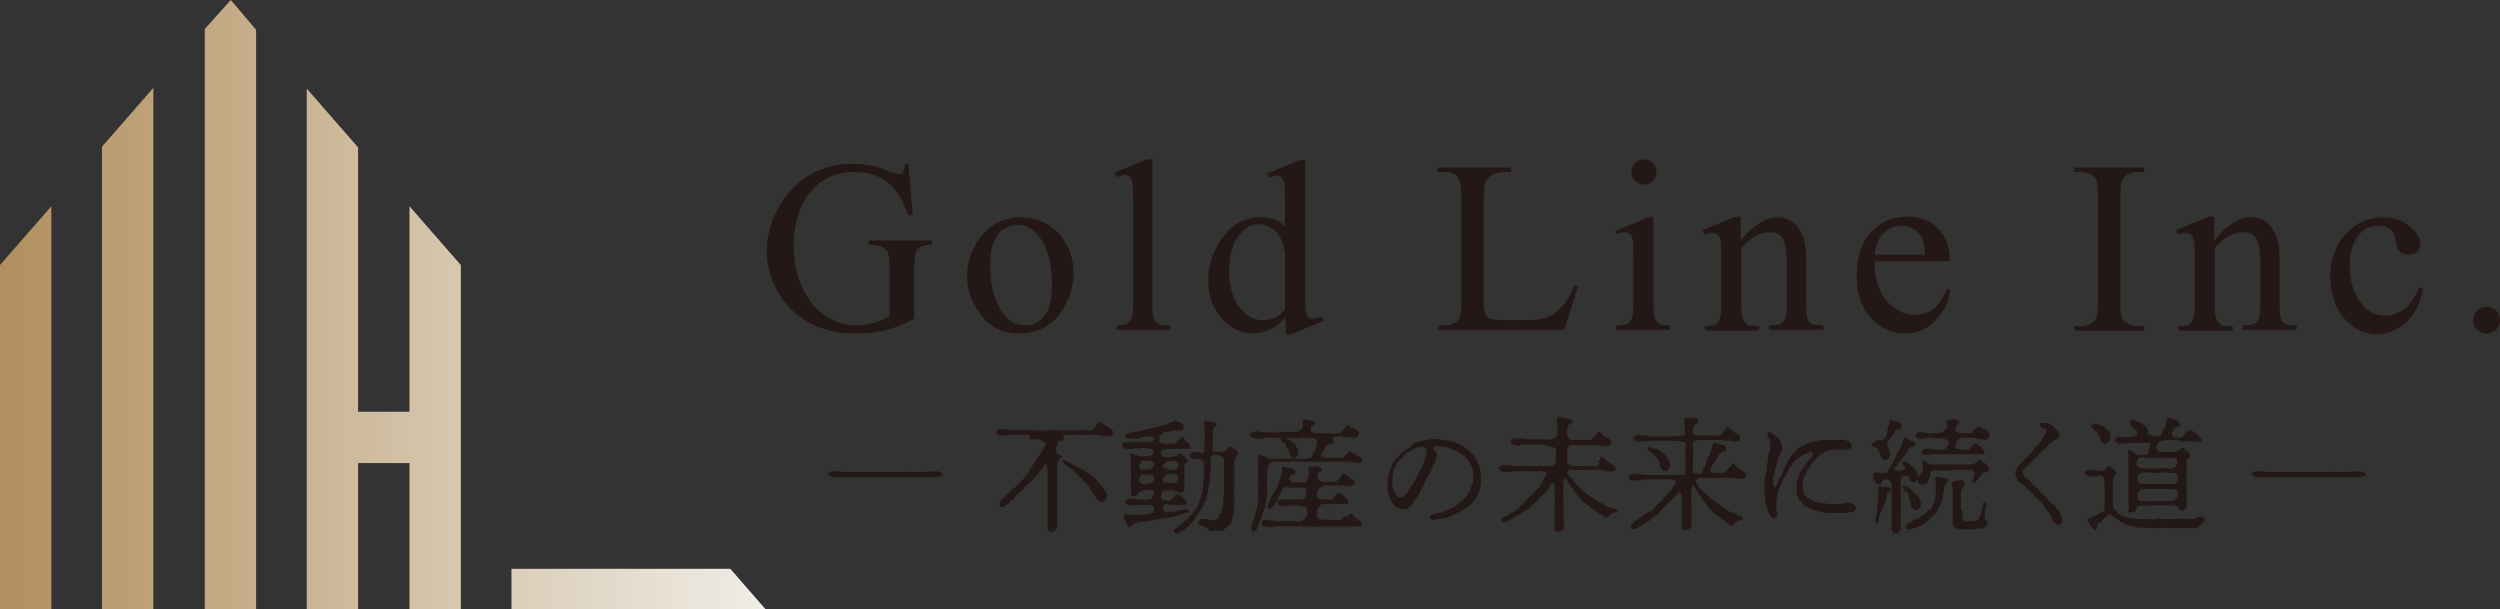
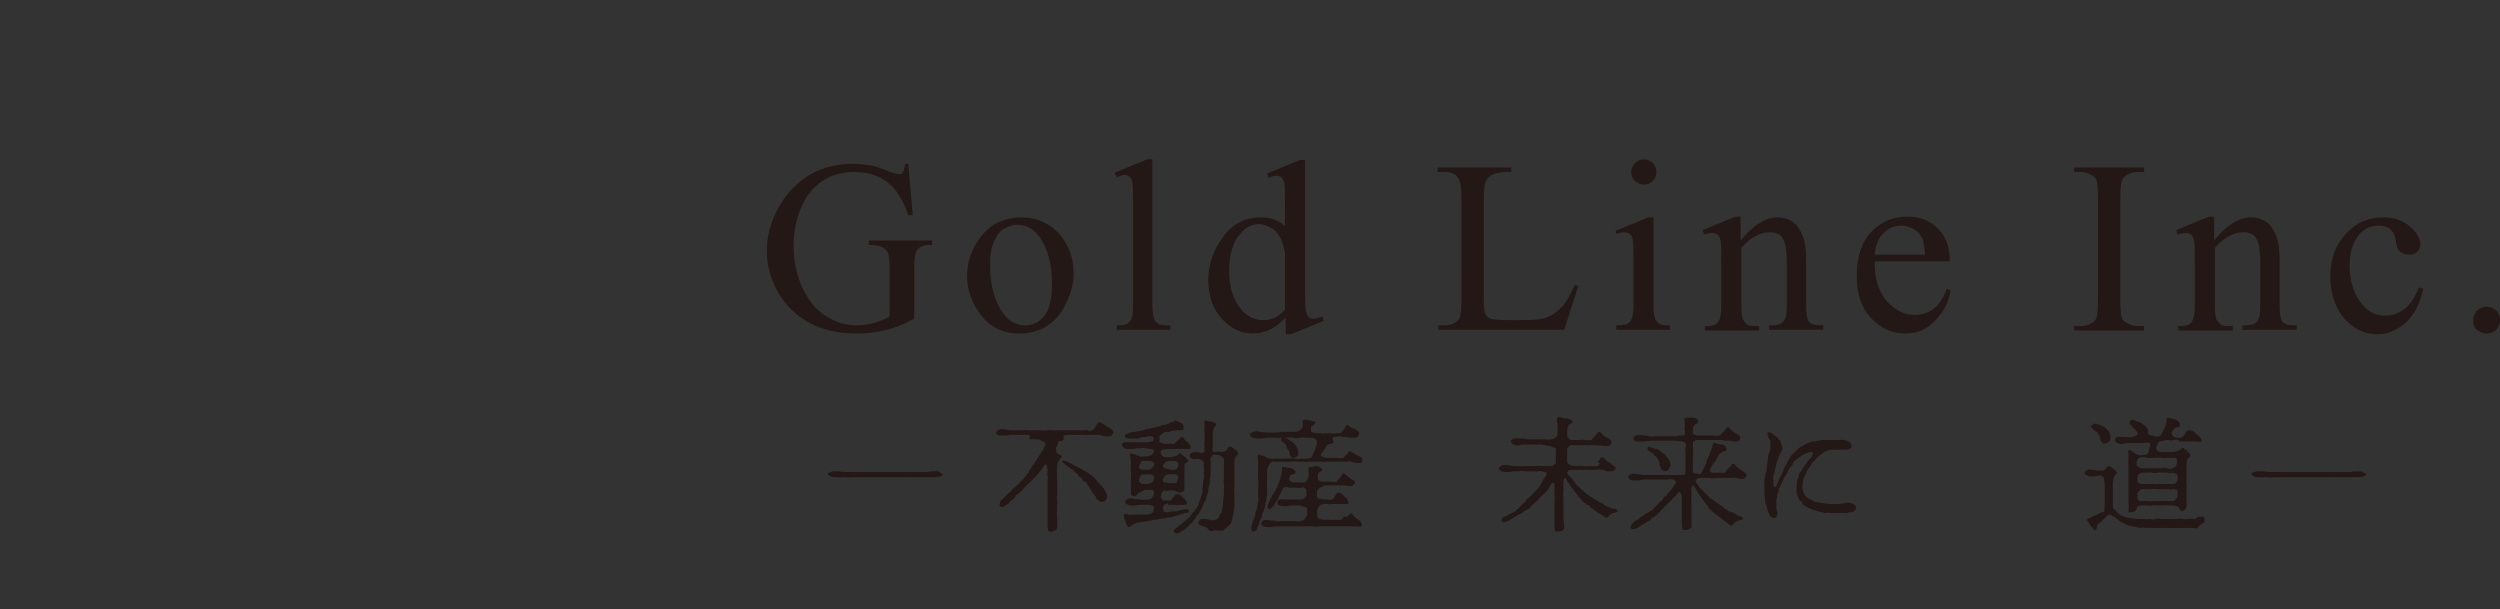
<svg xmlns="http://www.w3.org/2000/svg" version="1.1" id="レイヤー_1" x="0px" y="0px" viewBox="0 0 335.8 81.8" style="enable-background:new 0 0 335.8 81.8;" xml:space="preserve">
  <rect x="0" y="0" width="335.8" height="81.8" fill="#333333" stroke="none" />
  <style type="text/css">
	.st0{fill:url(#SVGID_1_);}
	.st1{fill:#231815;}
</style>
  <g>
    <g>
      <linearGradient id="SVGID_1_" gradientUnits="userSpaceOnUse" x1="0" y1="40.9" x2="102.832" y2="40.9">
        <stop offset="0" style="stop-color:#B18F5E" />
        <stop offset="1" style="stop-color:#F0EDE6" />
      </linearGradient>
-       <path class="st0" d="M102.8,81.8H68.7v-5.4h29.4L102.8,81.8z M55,27.7v27.6h-6.9V19.8l-6.9-7.9v69.9h6.9V62.2H55v19.6h6.9V35.6    L55,27.7z M0,81.8h6.9V27.7L0,35.6V81.8z M13.7,81.8h6.9v-70l-6.9,7.9V81.8z M27.5,3.9v77.9h6.9V4l-3.4-4L27.5,3.9z" />
    </g>
    <g>
      <path class="st1" d="M122,22l0.6,6.9H122c-0.6-1.7-1.3-3-2.2-3.9c-1.3-1.3-3-1.9-5-1.9c-2.8,0-4.9,1.1-6.4,3.3    c-1.2,1.9-1.8,4.1-1.8,6.6c0,2.1,0.4,4,1.2,5.7c0.8,1.7,1.9,3,3.2,3.8s2.6,1.2,4,1.2c0.8,0,1.6-0.1,2.3-0.3    c0.8-0.2,1.5-0.5,2.2-0.9v-6.3c0-1.1-0.1-1.8-0.2-2.2c-0.2-0.3-0.4-0.6-0.8-0.8c-0.3-0.2-1-0.3-1.8-0.3v-0.6h8.5v0.6h-0.4    c-0.8,0-1.4,0.3-1.7,0.8c-0.2,0.4-0.3,1.2-0.3,2.4v6.7c-1.2,0.7-2.5,1.2-3.7,1.5c-1.2,0.3-2.5,0.5-4,0.5c-4.2,0-7.4-1.4-9.6-4.1    c-1.6-2-2.5-4.4-2.5-7c0-1.9,0.5-3.8,1.4-5.5c1.1-2.1,2.6-3.7,4.5-4.8c1.6-0.9,3.5-1.4,5.7-1.4c0.8,0,1.5,0.1,2.2,0.2    s1.6,0.4,2.8,0.9c0.6,0.2,1,0.3,1.2,0.3s0.4-0.1,0.5-0.3c0.1-0.2,0.2-0.6,0.3-1.1H122z" />
      <path class="st1" d="M137.1,29.2c2.2,0,4,0.8,5.4,2.5c1.2,1.5,1.7,3.1,1.7,5c0,1.3-0.3,2.7-1,4c-0.6,1.4-1.5,2.4-2.6,3.1    c-1.1,0.7-2.4,1-3.7,1c-2.2,0-4-0.9-5.3-2.7c-1.1-1.5-1.7-3.2-1.7-5c0-1.4,0.3-2.7,1-4c0.7-1.3,1.6-2.3,2.7-3    C134.8,29.5,135.9,29.2,137.1,29.2z M136.6,30.2c-0.6,0-1.1,0.2-1.7,0.5s-1,0.9-1.4,1.8c-0.4,0.8-0.5,1.9-0.5,3.3    c0,2.1,0.4,4,1.3,5.6c0.9,1.6,2,2.3,3.4,2.3c1,0,1.9-0.4,2.6-1.3c0.7-0.9,1-2.3,1-4.4c0-2.6-0.6-4.7-1.7-6.2    C138.8,30.7,137.8,30.2,136.6,30.2z" />
      <path class="st1" d="M154.8,21.4V41c0,0.9,0.1,1.5,0.2,1.8c0.1,0.3,0.3,0.5,0.6,0.7s0.8,0.2,1.6,0.2v0.6h-7.2v-0.6    c0.7,0,1.1-0.1,1.4-0.2c0.2-0.1,0.4-0.4,0.6-0.7c0.1-0.3,0.2-0.9,0.2-1.9V27.6c0-1.7,0-2.7-0.1-3.1c-0.1-0.4-0.2-0.6-0.4-0.8    c-0.2-0.1-0.4-0.2-0.6-0.2c-0.3,0-0.6,0.1-1.1,0.3l-0.3-0.6l4.4-1.8H154.8z" />
      <path class="st1" d="M172.6,42.7c-0.7,0.8-1.4,1.3-2.1,1.6c-0.7,0.3-1.4,0.5-2.2,0.5c-1.6,0-3-0.7-4.2-2c-1.2-1.3-1.8-3.1-1.8-5.2    s0.7-4.1,2-5.8c1.3-1.8,3-2.6,5.1-2.6c1.3,0,2.4,0.4,3.2,1.2v-2.7c0-1.7,0-2.7-0.1-3.1c-0.1-0.4-0.2-0.6-0.4-0.8    c-0.2-0.1-0.4-0.2-0.6-0.2c-0.3,0-0.7,0.1-1.1,0.3l-0.2-0.6l4.4-1.8h0.7v17.1c0,1.7,0,2.8,0.1,3.2c0.1,0.4,0.2,0.6,0.4,0.8    c0.2,0.2,0.4,0.2,0.6,0.2c0.3,0,0.7-0.1,1.2-0.3l0.2,0.6l-4.4,1.8h-0.7V42.7z M172.6,41.6V34c-0.1-0.7-0.3-1.4-0.6-2    c-0.3-0.6-0.7-1.1-1.3-1.4s-1.1-0.5-1.6-0.5c-0.9,0-1.8,0.4-2.5,1.3c-1,1.1-1.5,2.8-1.5,4.9c0,2.2,0.5,3.8,1.4,5    c0.9,1.2,2,1.7,3.2,1.7C170.8,43,171.7,42.6,172.6,41.6z" />
      <path class="st1" d="M211.5,38.3l0.5,0.1l-1.9,5.9h-16.9v-0.6h0.8c0.9,0,1.6-0.3,2-0.9c0.2-0.3,0.3-1.1,0.3-2.4V26.4    c0-1.4-0.2-2.2-0.5-2.6c-0.4-0.5-1-0.7-1.9-0.7h-0.8v-0.6h9.9v0.6c-1.2,0-2,0.1-2.4,0.3c-0.5,0.2-0.8,0.5-1,0.9s-0.3,1.2-0.3,2.5    v13.7c0,0.9,0.1,1.5,0.3,1.8c0.1,0.2,0.3,0.4,0.6,0.5s1.1,0.2,2.5,0.2h1.6c1.7,0,2.9-0.1,3.5-0.4c0.7-0.2,1.3-0.7,1.9-1.3    C210.3,40.7,210.9,39.7,211.5,38.3z" />
      <path class="st1" d="M222.1,29.2V41c0,0.9,0.1,1.5,0.2,1.8s0.3,0.5,0.6,0.7c0.3,0.2,0.7,0.2,1.4,0.2v0.6h-7.2v-0.6    c0.7,0,1.2-0.1,1.5-0.2c0.2-0.1,0.4-0.4,0.6-0.7c0.1-0.3,0.2-0.9,0.2-1.9v-5.7c0-1.6,0-2.6-0.1-3.1c-0.1-0.3-0.2-0.6-0.4-0.7    s-0.4-0.2-0.7-0.2c-0.3,0-0.7,0.1-1.1,0.2L217,31l4.4-1.8H222.1z M220.8,21.4c0.5,0,0.8,0.2,1.2,0.5c0.3,0.3,0.5,0.7,0.5,1.2    c0,0.5-0.2,0.8-0.5,1.2c-0.3,0.3-0.7,0.5-1.2,0.5c-0.5,0-0.8-0.2-1.2-0.5c-0.3-0.3-0.5-0.7-0.5-1.2c0-0.5,0.2-0.8,0.5-1.2    C219.9,21.6,220.3,21.4,220.8,21.4z" />
      <path class="st1" d="M233.8,32.3c1.7-2.1,3.4-3.1,4.9-3.1c0.8,0,1.5,0.2,2.1,0.6c0.6,0.4,1,1.1,1.4,2c0.2,0.6,0.4,1.6,0.4,3V41    c0,0.9,0.1,1.6,0.2,1.9c0.1,0.3,0.3,0.5,0.6,0.6c0.3,0.2,0.8,0.2,1.5,0.2v0.6h-7.3v-0.6h0.3c0.7,0,1.2-0.1,1.4-0.3    c0.3-0.2,0.5-0.5,0.6-0.9c0-0.2,0.1-0.7,0.1-1.5v-6c0-1.3-0.2-2.3-0.5-2.9c-0.3-0.6-0.9-0.9-1.8-0.9c-1.3,0-2.6,0.7-3.8,2.1V41    c0,1,0.1,1.6,0.2,1.9c0.2,0.3,0.4,0.5,0.6,0.7s0.8,0.2,1.6,0.2v0.6h-7.3v-0.6h0.3c0.8,0,1.3-0.2,1.5-0.6c0.3-0.4,0.4-1.1,0.4-2.2    v-5.5c0-1.8,0-2.9-0.1-3.2c-0.1-0.4-0.2-0.6-0.4-0.8c-0.2-0.1-0.4-0.2-0.7-0.2c-0.3,0-0.7,0.1-1.1,0.2l-0.2-0.6l4.4-1.8h0.7V32.3z    " />
      <path class="st1" d="M251.8,35.2c0,2.2,0.5,3.9,1.6,5.2c1.1,1.2,2.3,1.9,3.8,1.9c1,0,1.8-0.3,2.5-0.8c0.7-0.5,1.3-1.4,1.8-2.7    L262,39c-0.2,1.5-0.9,2.8-2,4c-1.1,1.2-2.4,1.8-4.1,1.8c-1.8,0-3.3-0.7-4.6-2.1s-1.9-3.2-1.9-5.6c0-2.5,0.6-4.5,1.9-5.9    c1.3-1.4,2.9-2.1,4.9-2.1c1.7,0,3,0.5,4.1,1.6c1.1,1.1,1.6,2.5,1.6,4.4H251.8z M251.8,34.2h6.8c-0.1-0.9-0.2-1.6-0.3-2    c-0.3-0.6-0.7-1.1-1.2-1.4c-0.5-0.3-1.1-0.5-1.7-0.5c-0.9,0-1.7,0.3-2.4,1C252.3,32,251.9,33,251.8,34.2z" />
      <path class="st1" d="M288,43.8v0.6h-9.4v-0.6h0.8c0.9,0,1.6-0.3,2-0.8c0.3-0.3,0.4-1.2,0.4-2.5V26.4c0-1.1-0.1-1.8-0.2-2.2    c-0.1-0.3-0.3-0.5-0.7-0.7c-0.5-0.3-1-0.4-1.5-0.4h-0.8v-0.6h9.4v0.6h-0.8c-0.9,0-1.5,0.3-2,0.8c-0.3,0.3-0.4,1.2-0.4,2.5v14.1    c0,1.1,0.1,1.8,0.2,2.2c0.1,0.3,0.3,0.5,0.7,0.7c0.5,0.3,1,0.4,1.5,0.4H288z" />
      <path class="st1" d="M297.4,32.3c1.7-2.1,3.4-3.1,4.9-3.1c0.8,0,1.5,0.2,2.1,0.6c0.6,0.4,1,1.1,1.4,2c0.2,0.6,0.4,1.6,0.4,3V41    c0,0.9,0.1,1.6,0.2,1.9c0.1,0.3,0.3,0.5,0.6,0.6c0.3,0.2,0.8,0.2,1.5,0.2v0.6h-7.3v-0.6h0.3c0.7,0,1.2-0.1,1.4-0.3    c0.3-0.2,0.5-0.5,0.6-0.9c0-0.2,0.1-0.7,0.1-1.5v-6c0-1.3-0.2-2.3-0.5-2.9c-0.3-0.6-0.9-0.9-1.8-0.9c-1.3,0-2.6,0.7-3.8,2.1V41    c0,1,0.1,1.6,0.2,1.9c0.2,0.3,0.4,0.5,0.6,0.7s0.8,0.2,1.6,0.2v0.6h-7.3v-0.6h0.3c0.8,0,1.3-0.2,1.5-0.6c0.3-0.4,0.4-1.1,0.4-2.2    v-5.5c0-1.8,0-2.9-0.1-3.2c-0.1-0.4-0.2-0.6-0.4-0.8c-0.2-0.1-0.4-0.2-0.7-0.2c-0.3,0-0.7,0.1-1.1,0.2l-0.2-0.6l4.4-1.8h0.7V32.3z    " />
      <path class="st1" d="M325.5,38.8c-0.4,1.9-1.2,3.4-2.3,4.5c-1.2,1-2.4,1.6-3.9,1.6c-1.7,0-3.1-0.7-4.4-2.1    c-1.2-1.4-1.9-3.3-1.9-5.7c0-2.3,0.7-4.2,2.1-5.7c1.4-1.5,3-2.2,5-2.2c1.5,0,2.6,0.4,3.6,1.2c0.9,0.8,1.4,1.6,1.4,2.4    c0,0.4-0.1,0.7-0.4,1c-0.3,0.3-0.6,0.4-1.1,0.4c-0.6,0-1.1-0.2-1.4-0.6c-0.2-0.2-0.3-0.7-0.4-1.3c-0.1-0.6-0.3-1.1-0.7-1.5    c-0.4-0.3-0.9-0.5-1.6-0.5c-1.1,0-1.9,0.4-2.6,1.2c-0.9,1.1-1.3,2.4-1.3,4.2c0,1.8,0.4,3.3,1.3,4.7c0.9,1.3,2,2,3.5,2    c1.1,0,2-0.4,2.8-1.1c0.6-0.5,1.2-1.4,1.7-2.7L325.5,38.8z" />
      <path class="st1" d="M334,41.2c0.5,0,0.9,0.2,1.3,0.5c0.3,0.3,0.5,0.8,0.5,1.3s-0.2,0.9-0.5,1.3c-0.3,0.3-0.8,0.5-1.3,0.5    s-0.9-0.2-1.3-0.5s-0.5-0.8-0.5-1.3c0-0.5,0.2-0.9,0.5-1.3C333.1,41.4,333.5,41.2,334,41.2z" />
    </g>
    <g>
      <path class="st1" d="M125.7,63.3c0.2,0,0.3,0,0.5,0.1c0.3,0.2,0.3,0.2,0.4,0.3c0.1,0.1-0.2,0.3-0.4,0.3c-0.2,0.1-0.3,0-0.5,0.1    c-0.2,0-0.4,0-0.5,0c-0.2,0-0.4,0-0.4,0c-0.1,0-0.3,0-0.5,0c-0.3,0-0.7,0-0.9,0c-0.2,0-0.6,0-0.9,0c-0.4,0-0.7,0-0.9,0    c-0.4,0-0.5,0-0.9,0c-0.2,0-0.6,0-0.9,0c-0.2,0-0.6,0-0.9,0c-0.3,0-0.7,0-0.9,0h-0.9c-0.3,0-0.5,0-0.9,0c-0.2,0-0.6,0-0.9,0    c-0.3,0-0.6,0-0.9,0c-0.4,0-0.7,0.1-0.9,0c-0.1,0-0.3,0-0.4,0c-0.2,0-0.3,0.1-0.5,0c-0.1,0-0.3,0-0.5,0c-0.1,0-0.3,0-0.5-0.1    c-0.2-0.1-0.4-0.2-0.4-0.3c0-0.1,0.2-0.3,0.4-0.3c0.2-0.1,0.3-0.1,0.5-0.1c0.2,0,0.2,0,0.5,0c0.3,0,0.7,0.1,0.9,0.1h0.9    c0.3,0,0.6,0,0.9,0c0.2,0,0.7,0,0.9,0c0.3,0,0.7,0,0.9,0c0.4,0,0.7,0,0.9,0c0.2,0,0.6,0,0.9,0c0.3,0,0.6,0,0.9,0h0.9    c0.3,0,0.5,0,0.9,0c0.3,0.1,0.6-0.1,0.9,0c0.2,0,0.6,0,0.9,0c0.3,0,0.6,0,0.9,0c0.3,0,0.6-0.1,0.9-0.1H125.7z" />
      <path class="st1" d="M138.3,58.4c-0.3,0-0.5,0-0.6,0c-0.3,0-0.4,0-0.6,0c-0.3,0-0.5,0-0.6,0c-0.2,0-0.4,0-0.6,0    c-0.3,0-0.5,0.1-0.8,0.1c-0.2,0-0.6,0-0.9,0c-0.3-0.1-0.4-0.2-0.4-0.4c0-0.1,0.1-0.3,0.4-0.4c0.4-0.1,0.6-0.1,0.9,0    c0.4,0.1,0.6,0.1,0.8,0.1c0.3,0,0.4,0,0.7,0c0.1,0,0.4,0,0.6,0c0.2,0,0.4-0.1,0.7,0c0.3,0,0.4,0,0.7,0c0.2,0,0.4,0,0.7,0    c0.2,0,0.4,0,0.7,0c0.2,0,0.5,0.1,0.7,0c0.1-0.1,0.5,0,0.7,0c0.2,0,0.5,0,0.7,0c0.3,0,0.5,0,0.7,0c0.2,0,0.5,0,0.7,0    c0.2,0,0.4,0,0.7,0c0.2,0,0.4,0,0.7,0c0.3,0,0.5,0,0.6,0c0.2,0,0.5-0.1,0.6,0c0.1,0.1,0.4,0.1,0.6,0c0.2-0.1,0.3-0.3,0.3-0.3    s0.1-0.1,0.2-0.3c0.1-0.2,0.3-0.5,0.5-0.5c0.3,0,0.1,0.2,0.4,0.2c0.2,0.1,0.4,0.3,0.6,0.4c0.2,0.1,0.4,0.2,0.6,0.4    c0.1,0.1,0.3,0.2,0.2,0.5c-0.1,0.1-0.2,0.4-0.4,0.4c-0.1,0-0.4,0-0.5,0c-0.2,0-0.4,0-0.6-0.1s-0.4,0-0.5-0.1c-0.1,0-0.3,0-0.5,0    c-0.2,0-0.4,0-0.5,0c-0.3,0-0.6,0.1-0.9,0c-0.3,0-0.7,0-0.9,0c-0.2,0-0.4,0-0.5,0c-0.1,0-0.4,0-0.6,0c-0.3,0-0.4,0-0.7,0.1    c-0.2,0.1,0,0.2,0,0.4c0,0.1-0.1,0.3-0.3,0.3c-0.1,0.1-0.4,0-0.4,0.1c-0.1,0.1-0.1,0.2-0.1,0.3c-0.1,0.2-0.1,0.3-0.2,0.4    c-0.2,0.1,0,0.5,0,0.7c0,0.2,0.1,0.2,0.3,0.3c0.2,0.1,0.2,0.1,0.4,0.2c0.2,0.1-0.2,0.3-0.3,0.6c0,0.1-0.2,0.1-0.2,0.3l-0.1,0.4    c0,0.2,0,0.4,0,0.6c-0.1,0.3,0,0.5,0,0.6c0,0.2-0.1,0.5,0,0.7c0,0.2,0,0.5,0,0.7c0,0.3,0,0.5,0,0.7c0,0.3,0,0.5,0,0.7    c0,0.3-0.1,0.5,0,0.7c0.1,0.3,0,0.5,0,0.7c0,0.2,0,0.5,0,0.7c-0.1,0.3,0,0.5,0,0.7c0,0.2,0,0.5,0,0.8c0,0.2,0,0.5,0,0.8    c0,0.2-0.2,0.3-0.4,0.4c-0.2,0.1-0.5,0.2-0.6,0.1c-0.3-0.1-0.2-0.4-0.3-0.6c0-0.1,0-0.3,0-0.4c0-0.3,0-0.7,0-0.9    c0-0.2,0-0.4,0-0.7c0-0.1,0-0.4,0-0.7c0-0.2,0-0.5,0-0.7c0-0.3,0-0.5,0-0.7s0-0.5,0-0.7c0-0.2,0-0.5,0-0.7c0-0.2,0-0.4,0-0.7    c0-0.1,0.1-0.5,0-0.7c-0.1-0.1,0-0.2,0-0.4c0-0.1,0-0.3,0-0.5c0-0.2-0.1-0.2-0.1-0.4c0-0.3-0.2-0.2-0.3-0.1    c-0.1,0.1-0.2,0.2-0.2,0.3c0,0.1-0.1,0.1-0.2,0.3c-0.1,0.1-0.3,0.3-0.4,0.5c-0.1,0.1-0.3,0.3-0.4,0.4c-0.1,0.2-0.3,0.3-0.4,0.4    c-0.1,0.1-0.2,0.3-0.4,0.4c-0.2,0.1-0.2,0.3-0.4,0.4c-0.1,0.1-0.3,0.3-0.4,0.4c-0.1,0.1-0.2,0.3-0.4,0.4c-0.1,0.1-0.2,0.3-0.4,0.4    c-0.2,0.1-0.3,0.2-0.4,0.4c-0.1,0.2-0.2,0.2-0.4,0.4c-0.1,0.1-0.3,0.2-0.4,0.4c-0.1,0.1-0.1,0.1-0.3,0.2c-0.1,0-0.2,0.2-0.3,0.2    c-0.3,0.1-0.4,0.2-0.6,0c-0.1-0.2,0-0.4,0.1-0.7c0-0.1,0.2-0.2,0.3-0.3c0.1-0.1,0.1-0.1,0.3-0.3c0.1-0.1,0.3-0.3,0.5-0.5    c0.2-0.1,0.3-0.2,0.5-0.5c0.1-0.1,0.2-0.2,0.3-0.2c0-0.1,0.2-0.1,0.2-0.2c0-0.1,0.1-0.1,0.2-0.2c0.1-0.1,0.2-0.1,0.2-0.2    c0.1-0.2,0.3-0.3,0.5-0.5c0.2-0.2,0.3-0.4,0.4-0.5c0.1-0.1,0.1-0.2,0.2-0.3c0.1-0.1,0.2-0.1,0.2-0.3c0-0.1,0.1-0.1,0.2-0.3    c0.1-0.1,0.1-0.1,0.2-0.3c0-0.1,0.1-0.2,0.2-0.3c0.2-0.1,0.1-0.2,0.2-0.3c0.1-0.1,0-0.2,0.2-0.3c0.1-0.1,0.1-0.2,0.2-0.3    c0-0.1,0.1-0.2,0.2-0.3c0.1-0.2,0.1-0.1,0.2-0.3c0-0.2,0-0.2,0.2-0.3c0.1-0.1,0.1-0.2,0.2-0.3c0-0.1,0.1-0.3,0.2-0.5    c0.1-0.1,0-0.4-0.3-0.5c-0.1,0-0.3-0.1-0.4-0.2c-0.1-0.1-0.3-0.1-0.5-0.1c-0.1,0-0.3,0-0.5,0H138.3z M147.7,65    c0.1,0.1,0.2,0.2,0.3,0.3c0.2,0.2,0.2,0.2,0.3,0.4c0.1,0.1,0.2,0.3,0.3,0.5c0.1,0.2,0.1,0.3,0.1,0.5c0,0.2-0.1,0.4-0.2,0.5    c-0.1,0.2-0.3,0.2-0.5,0.2c-0.2,0-0.4-0.1-0.6-0.3c-0.1-0.1-0.2-0.1-0.2-0.3c0-0.1-0.1-0.2-0.2-0.3s-0.1-0.2-0.2-0.3    c-0.1-0.1-0.2-0.1-0.2-0.3c0-0.1-0.2-0.2-0.2-0.3c-0.1-0.1-0.1-0.3-0.2-0.3c-0.1,0-0.1-0.2-0.2-0.3c-0.1-0.1-0.1-0.3-0.3-0.3    c-0.2,0-0.2-0.1-0.3-0.3c-0.1-0.1-0.1-0.2-0.3-0.3c-0.1,0-0.2-0.1-0.3-0.3c0-0.1-0.2-0.2-0.3-0.3c-0.1-0.1-0.2-0.1-0.3-0.3    c-0.1-0.1-0.2-0.2-0.3-0.2c-0.1-0.1-0.2-0.2-0.4-0.3c-0.1-0.1-0.3-0.2-0.4-0.3c-0.3-0.2-0.5-0.4-0.4-0.5c0.1-0.1,0.4,0,0.6,0.1    c0.1,0,0.3,0.1,0.4,0.2c0.2,0.1,0.3,0.1,0.4,0.2c0.2,0.2,0.5,0.2,0.6,0.3c0.2,0.1,0.4,0.2,0.6,0.3c0.2,0.1,0.3,0.2,0.6,0.4    c0.2,0.1,0.4,0.2,0.6,0.4c0.2,0.1,0.3,0.2,0.5,0.4L147.7,65z" />
      <path class="st1" d="M156.9,67.6c-0.2,0-0.4,0.2-0.5,0.2c-0.1,0.1-0.3,0.4-0.2,0.5c0.1,0.3,0.1,0.5,0.2,0.5c0.1,0,0.4,0,0.5,0    c0.1,0,0.3-0.1,0.5-0.1c0.1,0,0.3,0,0.4,0c0.1,0,0.3,0,0.4-0.1c0.2,0,0.3-0.1,0.5-0.1c0.1,0,0.3-0.1,0.5-0.1c0.3,0,0.4,0,0.5,0.1    c0,0.1,0,0.2-0.1,0.3c-0.1,0.1-0.2,0.1-0.4,0.1c-0.2,0.1-0.5,0.1-0.7,0.2c-0.2,0.1-0.4,0.1-0.5,0.2c-0.2,0-0.3,0.1-0.4,0.1    c-0.2,0.1-0.3,0.1-0.6,0.1c-0.2,0-0.3,0-0.4,0.1c-0.2,0.1-0.3,0-0.4,0c-0.1,0-0.3,0.1-0.5,0.1c-0.2,0.1-0.4,0.1-0.5,0.1    c-0.2,0.1-0.3,0-0.5,0.1c-0.2,0-0.3,0.1-0.5,0.1c-0.3,0-0.5,0.1-0.7,0.1l-0.7,0.1c-0.3,0.1-0.6,0.2-0.7,0.3    c-0.1,0.1-0.3,0.3-0.4,0.3c-0.2,0-0.2-0.1-0.3-0.2c-0.1-0.2-0.2-0.4-0.2-0.5c0-0.1-0.1-0.2-0.2-0.5c0-0.1-0.1-0.4,0-0.5    c0.1-0.1,0.3-0.1,0.5,0c0.2,0.1,0.5,0,0.9,0c0.2,0,0.5,0,0.9,0c0.1,0,0.3,0,0.5,0c0.2,0,0.4,0,0.5,0c0.1-0.1,0.4-0.1,0.5-0.2    c0.1-0.1,0.2-0.3,0.2-0.4c0-0.1-0.1-0.3,0-0.4c0-0.1,0-0.1-0.3-0.2c-0.2-0.1-0.4-0.1-0.6-0.1c-0.2,0-0.3,0-0.5,0h-0.5    c-0.2,0-0.5,0.1-0.8,0.1c-0.2,0-0.6,0-0.8-0.1c-0.2-0.1-0.4-0.2-0.4-0.4c0-0.1,0.2-0.3,0.4-0.4c0.2-0.1,0.5-0.1,0.8,0    c0.3,0.1,0.5,0,0.8,0.1c0.2,0,0.3,0.1,0.5,0h0.5c0.2,0,0.4,0,0.6-0.2c0.2-0.2,0.2-0.4,0.3-0.6c0.1-0.2,0-0.3-0.1-0.4    c-0.1-0.1-0.2-0.1-0.4-0.1c-0.2,0-0.4,0-0.6,0c-0.2,0-0.2,0-0.3,0.1c-0.2,0.1-0.2,0.1-0.4,0.2c-0.2,0-0.5,0.3-0.5,0.4    c-0.2,0.2-0.3,0.2-0.5,0.1c-0.3-0.1-0.3-0.2-0.3-0.4c0-0.5,0-0.6,0-0.8s0-0.4,0-0.7c0-0.3,0-0.5,0-0.7c0-0.2,0.1-0.5,0-0.7    c-0.1-0.2,0-0.5,0-0.7c0-0.3,0-0.5,0-0.8c0-0.3-0.3-0.8,0-0.9c0.1,0,0.3,0.1,0.4,0.1c0.1,0,0.2,0.1,0.3,0.1    c0.1,0.1,0.4,0.1,0.5,0.2c0.1,0.1,0.4,0,0.5,0c0.1,0,0.4,0,0.5,0c0.2,0,0.3-0.1,0.6-0.2c0.1-0.1,0.3-0.4,0.3-0.5    c0-0.2-0.2-0.3-0.4-0.3c-0.3,0-0.5-0.1-0.7-0.1c-0.3,0-0.3-0.1-0.6,0c-0.3,0.1-0.5,0-0.6,0c-0.3,0.1-0.5,0.1-0.8,0.1    c-0.3,0-0.5,0.1-0.8-0.1c-0.2-0.1-0.3-0.2-0.4-0.4c0-0.1,0-0.4,0.4-0.4l0.8,0c0.3,0,0.5,0,0.8,0c0.2,0,0.5,0,0.7,0    c0.3,0,0.5,0,0.7,0c0.3,0,0.4-0.1,0.6-0.1s0.3-0.3,0.3-0.4c0-0.2-0.2-0.3-0.3-0.3c-0.1,0-0.3,0-0.5,0l-0.5,0.1    c-0.2,0-0.4,0-0.5,0.1c-0.2,0.1-0.4,0.1-0.6,0.1c-0.2,0-0.5,0-0.7,0c-0.3,0-0.4,0-0.6-0.1c-0.2-0.1-0.2-0.1-0.2-0.2    c0-0.1,0-0.2,0.2-0.3c0.1,0,0.3-0.1,0.5-0.2c0.2,0,0.4-0.1,0.6-0.1c0.2,0,0.4-0.1,0.6-0.1c0.1,0,0.2,0,0.4-0.1l0.4-0.1    c0.1,0,0.2-0.1,0.4-0.1c0.1,0,0.3,0,0.5-0.1c0.2,0,0.3-0.1,0.4-0.1c0.1,0,0.3,0,0.4-0.1c0.1,0,0.3,0,0.4-0.1    c0.1-0.1,0.2-0.1,0.4-0.1c0.1,0,0.3-0.1,0.4-0.1c0.1,0,0.3-0.1,0.4-0.2c0.1-0.1,0.4-0.1,0.4-0.1c0.1,0,0.2-0.2,0.4-0.2    c0.1,0,0.1,0,0.3,0.1c0.2,0.1,0.3,0.1,0.4,0.2c0.2,0,0.3,0.2,0.3,0.3c0.1,0.2,0.1,0.2,0.1,0.4c0,0.2-0.2,0.3-0.4,0.3    c-0.2,0-0.4,0-0.5,0c-0.2,0-0.4,0-0.7,0.1c-0.2,0-0.4,0.2-0.7,0.1c-0.1,0-0.4,0-0.5,0.2c-0.2,0.2-0.3,0.2-0.4,0.3    c-0.2,0.1,0.1,0.4-0.1,0.8c0,0.1,0.1,0.1,0.3,0.2c0.1,0,0.4,0.2,0.7,0.1c0.1,0,0.3,0,0.6,0c0.2,0,0.3,0.1,0.5,0    c0.1-0.1,0.2-0.4,0.5-0.5c0.1,0,0.1-0.2,0.2-0.2c0.1,0,0.1-0.2,0.2-0.2c0.2,0,0.4,0.2,0.4,0.3c0,0.1,0.2,0.2,0.3,0.3    c0.1,0.1,0.2,0.1,0.3,0.3c0.3,0.3,0.2,0.4,0.2,0.6s0,0.1-0.1,0.1c-0.1,0-0.3,0-0.5,0h-0.5c-0.1,0-0.4,0-0.5,0c-0.1,0-0.4,0-0.5,0    c-0.2,0-0.3,0-0.5,0c-0.2,0-0.3,0-0.5,0c-0.2,0-0.5,0.1-0.6,0.1c-0.2,0.1-0.3,0.1-0.3,0.3c0,0.2,0.1,0.4,0.2,0.5    c0.1,0.1,0.2,0.2,0.4,0.2c0.3,0,0.6,0,0.8,0c0.1,0,0.2-0.1,0.5-0.1c0.1,0,0.1-0.1,0.3-0.1c0.1,0,0.2-0.2,0.3-0.3    c0.1-0.1,0.2,0,0.3,0.1c0,0.1,0.3,0.2,0.4,0.3l0.3,0.3c0.1,0,0.1,0.2,0.2,0.3c0,0.1,0,0.1-0.2,0.2c-0.1,0.1-0.3,0.2-0.3,0.4    c0,0.2,0,0.5,0,0.7c0,0.2,0,0.5,0,0.6c0,0.2,0,0.4,0,0.6c0,0.2,0,0.4,0,0.5c0,0.5,0,0.6,0,0.7c0,0.3-0.1,0.4-0.3,0.5    c-0.2,0.1-0.5,0.1-0.6,0c-0.1-0.1-0.2-0.1-0.5-0.2c-0.2-0.1-0.5,0-0.7,0h-0.6c-0.1,0-0.2,0.1-0.3,0.2c-0.1,0.1-0.1,0.4-0.2,0.6    c0,0.2,0.1,0.2,0.2,0.4c0.1,0.2,0.3,0.1,0.4,0.1c0.2,0,0.5,0.1,0.7,0c0.2-0.1,0.3-0.3,0.4-0.4c0.1-0.1,0.1-0.3,0.4-0.4    c0.3-0.1,0.5,0.1,0.6,0.1c0.1,0.1,0.2,0.2,0.3,0.3c0.1,0.1,0.2,0.2,0.3,0.3c0.5,0.6,0.1,0.7,0,0.7l-0.8,0c-0.3,0.1-0.6,0-0.8,0    H156.9z M154.8,63.8c-0.2-0.1-0.5-0.1-0.7-0.1c-0.1,0-0.4,0.1-0.6,0c-0.2,0-0.2,0.1-0.3,0.2c-0.1,0.1-0.1,0.3-0.2,0.6    c0,0.2,0.2,0.5,0.5,0.5c0.1,0,0.3,0,0.6,0c0.2,0,0.4-0.1,0.6-0.2c0.2-0.1,0.3-0.3,0.3-0.6C155.1,64.1,155,63.9,154.8,63.8z     M154.8,62c-0.1,0-0.5-0.2-0.6-0.1c-0.2,0-0.4,0-0.7,0c-0.1,0-0.3,0.1-0.3,0.2c0,0.2-0.1,0.3-0.2,0.5c-0.1,0.2,0.2,0.5,0.5,0.5    c0.1,0,0.4,0,0.6,0c0.2,0,0.4,0,0.6-0.2c0.1-0.1,0.4-0.4,0.3-0.5C155,62.1,155,62,154.8,62z M157.2,63.1c0.1,0,0.4,0,0.6,0    c0.1,0,0.2-0.1,0.3-0.2c0.2-0.2,0.1-0.3,0.2-0.5c0-0.3-0.3-0.5-0.5-0.5c-0.2,0-0.5,0-0.6,0c-0.2,0-0.4,0-0.7,0.2    c-0.1,0.2-0.3,0.3-0.3,0.5c0,0.1,0.2,0.3,0.3,0.3C156.7,62.9,156.9,63,157.2,63.1z M157.8,63.7c-0.2,0-0.4,0-0.6,0    c-0.2,0-0.5,0-0.7,0.2c-0.1,0.2-0.4,0.4-0.3,0.6c0,0.2,0,0.3,0.3,0.3c0.2,0,0.5,0.1,0.7,0.1c0.1,0,0.5,0,0.6,0    c0.1,0,0.3,0,0.3-0.2c0-0.2,0.2-0.3,0.2-0.6C158.3,63.9,158,63.7,157.8,63.7z M163.2,71.2c-0.2,0.1-0.5,0.2-0.7,0.1    c-0.2-0.1-0.2-0.3-0.4-0.4c-0.1-0.1-0.3-0.2-0.5-0.2c-0.3-0.1-0.3-0.2-0.5-0.2c-0.2,0-0.1-0.3-0.1-0.4c0-0.1,0.2-0.3,0.3-0.4    c0.1,0,0.3,0,0.5,0c0.2,0,0.3,0,0.6,0.1c0.1,0,0.4,0.1,0.5,0.1c0.2,0,0.5-0.1,0.7-0.3c0.1-0.1,0.2-0.2,0.2-0.3    c0-0.1,0-0.2,0.2-0.3c0.1-0.1,0.1-0.2,0.1-0.4c0-0.1,0.1-0.3,0.1-0.4c0-0.3,0.1-0.6,0.1-0.8c0-0.2,0-0.6,0.1-0.8    c0-0.3,0-0.4,0-0.8c0.1-0.2,0-0.5,0-0.8c0-0.3-0.1-0.5,0-0.8c0-0.2,0-0.6,0-0.8c0-0.3,0-0.5,0-0.8c0-0.2,0-0.6,0-0.8    c0-0.2-0.1-0.3-0.3-0.5c-0.2-0.1-0.4-0.2-0.6-0.2c-0.2,0-0.4,0-0.5,0c-0.1,0-0.2,0.1-0.3,0.3c-0.1,0.1-0.2,0.3-0.1,0.5    c0.1,0.3,0,0.7,0,0.9c0,0.3,0,0.6,0,0.8c0,0.3,0,0.5-0.1,0.8c0,0.2,0,0.6-0.1,0.8c-0.1,0.3-0.1,0.5-0.1,0.7c0,0.2-0.1,0.4-0.2,0.7    c-0.1,0.3-0.1,0.5-0.2,0.7c-0.1,0.1-0.3,0.5-0.3,0.6c-0.1,0.3-0.2,0.4-0.3,0.6c0,0.1-0.2,0.2-0.2,0.3c0,0.2-0.1,0.2-0.2,0.3    c-0.1,0.1-0.2,0.2-0.2,0.3c-0.1,0.1-0.1,0.2-0.2,0.3c-0.1,0.1-0.2,0.1-0.2,0.3c-0.1,0.2-0.2,0.2-0.3,0.3c-0.1,0.1-0.2,0.2-0.3,0.3    c-0.1,0.1-0.1,0.1-0.3,0.3c-0.1,0.1-0.3,0.2-0.4,0.3c-0.2,0.1-0.3,0.1-0.5,0.3c-0.1,0.1-0.4,0.2-0.5,0.1c-0.2-0.1-0.3,0-0.3-0.1    c-0.1-0.2,0.1-0.5,0.3-0.6c0.1,0,0.3-0.2,0.4-0.3c0.1-0.1,0.3-0.2,0.4-0.3c0.1-0.1,0.1-0.1,0.3-0.3c0.1-0.1,0.2-0.1,0.3-0.2    c0.1-0.1,0.3-0.3,0.5-0.5c0.1-0.1,0.2-0.4,0.4-0.5s0.2-0.4,0.4-0.5c0.1-0.2,0.3-0.5,0.3-0.6c0-0.2,0.1-0.3,0.2-0.6    c0-0.1,0.2-0.5,0.2-0.7c0-0.1,0.2-0.5,0.1-0.7c0-0.2,0.1-0.4,0.1-0.7c0-0.3,0-0.5,0.1-0.7c0-0.2,0.1-0.5,0-0.7    c0-0.2,0.1-0.5,0-0.7c0-0.2,0-0.5,0-0.7s-0.1-0.3-0.3-0.4c-0.2-0.1-0.4-0.2-0.6-0.2c-0.3,0.1-0.5,0.1-0.7,0    c-0.2-0.1-0.3-0.3-0.3-0.4c0-0.1,0-0.2,0.3-0.4c0.2-0.1,0.4-0.1,0.7-0.1c0.1,0,0.4,0.2,0.7,0.1c0.5-0.1,0.4-0.3,0.3-0.3    c-0.2-0.3,0.1-0.4,0-0.6c-0.1-0.2,0-0.5,0-0.8c0-0.2,0-0.4,0-0.5c0-0.1,0.1-0.4,0-0.5c-0.1-0.2,0-0.4,0-0.5c0-0.2,0-0.3,0-0.5    c0-0.1-0.1-0.5,0-0.6c0.1-0.1,0.3,0,0.5,0.1c0.1,0,0.4,0,0.6,0.1c0.2,0,0.5,0.2,0.5,0.3c-0.1,0.2-0.2,0.3-0.3,0.4    c-0.1,0.1-0.2,0.5-0.2,0.8c0,0.3,0,0.5,0,0.8c0,0.3,0,0.5,0,0.8c0,0.4-0.1,0.5,0,0.8c0,0.1,0.3,0.2,0.5,0.1s0.4,0,0.7,0    c0.2,0,0.6-0.1,0.7-0.3c0-0.2,0.3-0.4,0.4-0.4c0.1-0.1,0.2,0,0.3,0.1c0.1,0.1,0.3,0.2,0.4,0.3c0.2,0,0.3,0.2,0.3,0.3    c0.1,0.2,0.2,0.2,0.1,0.3c-0.1,0.1-0.2,0.3-0.3,0.4c-0.1,0.1-0.2,0.4-0.2,0.4c0,0.1,0,0.4,0,0.7c0,0.2,0,0.5,0,0.6    c0,0.2,0,0.3,0,0.6c0,0.2,0,0.5,0,0.6c0,0.1,0,0.3,0,0.6c0,0.3,0,0.4,0,0.6c-0.1,0.2,0,0.4,0,0.6c0,0.2,0,0.4,0,0.6    c0,0.1,0,0.4,0,0.6c0,0.3,0,0.5,0,0.8c0,0.3-0.1,0.5-0.1,0.8c0,0.3-0.2,0.6-0.2,0.8c0,0.2-0.1,0.2-0.1,0.4c0,0.2-0.1,0.3-0.2,0.3    c-0.2,0.2-0.3,0.4-0.5,0.5c-0.2,0.1-0.3,0.3-0.5,0.4L163.2,71.2z" />
      <path class="st1" d="M171.8,58c0.1,0,0.4,0,0.6,0c0.2,0.1,0.3,0,0.5,0c0.2,0,0.3,0,0.6,0c0.3,0,0.4,0,0.6,0c0.1,0,0.4-0.1,0.6-0.3    c0.2-0.1,0.3-0.4,0.3-0.5c0-0.1-0.1-0.5,0-0.7c0.1-0.2,0.3-0.1,0.4-0.1c0.1,0,0.4,0,0.7,0.1c0.2,0,0.7,0.2,0.6,0.3    s-0.2,0.3-0.4,0.4c-0.3,0.1-0.2,0.3-0.2,0.6c0,0.2,0,0.2,0.3,0.3c0.2,0.1,0.5,0.1,0.6,0.1c0.2,0,0.4-0.1,0.5,0    c0.1,0.1,0.3,0,0.5,0c0.2,0,0.3,0,0.5,0c0.2,0,0.4,0,0.5,0c0.1,0,0.3,0.1,0.5,0c0.2,0,0.4,0,0.5,0c0.2-0.1,0.3-0.3,0.5-0.5    c0-0.1,0.1-0.1,0.2-0.3c0-0.1,0-0.2,0.3-0.3c0.2,0,0.3,0.3,0.4,0.3c0.1,0,0.2,0.1,0.3,0.1c0.1,0.1,0.3,0.1,0.4,0.2    c0.1,0.1,0.3,0.2,0.4,0.3s0.1,0.3,0,0.4c-0.1,0.2-0.3,0.4-0.4,0.4c-0.3,0-0.3,0-0.7,0c-0.3,0-0.6-0.1-0.8-0.1    c-0.3,0-0.5-0.1-0.8-0.1c-0.3,0-0.7,0.1-0.8,0.2c-0.1,0.1,0,0.1,0.1,0.5c0.1,0.2-0.1,0.3-0.3,0.3c-0.1,0.1-0.3,0-0.4,0.1    c-0.2,0.1-0.3,0.3-0.4,0.5c-0.1,0.1-0.2,0.2-0.2,0.3c-0.1,0.1-0.2,0.3-0.3,0.4c-0.2,0.2-0.1,0.3,0,0.4c0.1,0.1,0.3,0.1,0.6,0.2    c0.2,0,0.3,0,0.5,0c0.3,0,0.6,0,0.9,0c0.2,0,0.6,0.1,0.9,0c0.2-0.1,0.2-0.3,0.4-0.4c0.2-0.1,0.3-0.3,0.4-0.5    c0.1-0.1,0.2,0.1,0.4,0.2c0.1,0,0.4,0.2,0.6,0.3c0.2,0.1,0.4,0.2,0.6,0.3c0.2,0.1,0.2,0.3,0.2,0.5c-0.1,0.2-0.2,0.3-0.3,0.3    c-0.1,0-0.2,0-0.4,0c-0.1,0-0.4-0.1-0.5-0.1c-0.1,0-0.3-0.1-0.4-0.1c-0.3-0.1-0.5,0.1-0.8,0c-0.3,0-0.5,0-0.8,0s-0.6,0-0.8,0    c-0.3,0-0.5,0-0.8,0c-0.3,0-0.5,0.1-0.8,0c-0.2,0-0.5,0-0.8,0c-0.2,0-0.5,0-0.8,0c-0.2,0.1-0.5,0-0.8,0c-0.2,0-0.5,0-0.8,0    c-0.3,0-0.5-0.1-0.8,0c-0.2,0-0.5,0.1-0.8,0c-0.3,0-0.5,0-0.8,0c-0.3,0-0.6,0-0.9,0c-0.1,0-0.3,0.2-0.4,0.4    c-0.2,0.2-0.2,0.5-0.3,0.7c0,0.2,0,0.5,0,0.7c0,0.3,0,0.6,0,0.7c-0.1,0.2,0,0.5,0,0.6c0,0.2-0.1,0.4,0,0.6c0,0.2,0,0.4,0,0.6    c0,0.2-0.1,0.4-0.1,0.6c0,0.2,0,0.5-0.1,0.6c-0.1,0.2,0,0.4-0.1,0.6c-0.1,0.3-0.1,0.4-0.2,0.6c-0.1,0.2-0.2,0.4-0.2,0.6    c0,0.2-0.1,0.4-0.2,0.5c-0.1,0.1-0.2,0.5-0.2,0.6c-0.1,0.2-0.2,0.4-0.3,0.7c-0.1,0.3-0.4,0.3-0.5,0.3c-0.3-0.1-0.2-0.3-0.2-0.7    c0-0.1,0.1-0.3,0.1-0.5c0.1-0.2,0.1-0.3,0.2-0.4c0.1-0.2,0.2-0.5,0.2-0.7c0-0.2,0.1-0.6,0.2-0.7c0-0.1,0.1-0.4,0.1-0.5    c0-0.1,0-0.3,0.1-0.5c0-0.1,0.1-0.4,0-0.5c0-0.2,0-0.3,0-0.5c0-0.2,0-0.4,0-0.5c0-0.1,0-0.3,0-0.5c0-0.2,0-0.4,0-0.5    c0.1-0.2,0-0.3,0-0.5c-0.1-0.2,0-0.6,0-0.8c0-0.2,0-0.6,0-0.8c0-0.2,0-0.6,0-0.8c0-0.3-0.2-0.6,0-0.9c0.1-0.2,0.3,0.1,0.5,0.1    c0.2,0,0.3,0,0.4,0.1c0.2,0.1,0.4,0.3,0.6,0.3c0.3,0,0.4,0.1,0.7,0c0.3,0,0.4,0,0.7,0c0.2,0,0.5,0,0.7,0c0.2,0,0.5,0,0.7,0    c0.3-0.1,0.4,0,0.7,0c0.2,0.1,0.4,0.1,0.7,0c0.1,0,0.2,0.1,0.5,0c0.2,0,0.3,0,0.5,0c0.1,0,0.2-0.1,0.3-0.1c0.1,0,0.2-0.1,0.3-0.3    c0-0.2,0.1-0.3,0.2-0.5c0-0.1,0.2-0.3,0.2-0.5c0-0.1,0.2-0.4,0.2-0.6c0-0.2,0-0.4-0.1-0.5c-0.1-0.1-0.3-0.3-0.5-0.3    c-0.2,0-0.5,0-0.8,0c-0.3,0-0.6-0.1-0.9,0c-0.3,0.1-0.6,0.1-0.9,0c-0.2-0.1-0.6,0-0.9,0c-0.4,0.1-0.6,0-0.9,0c-0.4,0-0.6,0-0.9,0    c-0.3-0.1-0.7,0-0.9,0c-0.2,0-0.6,0.1-0.9,0.1c-0.3,0-0.6,0-0.9-0.1c-0.3-0.1-0.4-0.2-0.4-0.4c0-0.1,0-0.2,0.4-0.4    c0.4-0.1,0.6-0.1,0.9,0c0.3,0.1,0.6,0,0.9,0.1c0.2,0,0.3,0,0.5,0H171.8z M181,69.4c0-0.1,0.2-0.3,0.4-0.4c0.2-0.1,0.4,0.2,0.5,0.4    c0.1,0.1,0.3,0.2,0.4,0.3c0.2,0.1,0.2,0.2,0.4,0.3c0.2,0.2,0.3,0.5,0.2,0.6c0,0.1-0.2,0.2-0.4,0.1c-0.1,0-0.2,0-0.5,0    c-0.2,0-0.5,0-0.7,0c-0.2,0-0.5,0-0.7,0c-0.2,0-0.5,0-0.7,0c-0.3,0-0.4,0-0.7,0s-0.5,0-0.7,0c-0.3,0-0.5,0-0.7,0    c-0.3,0-0.5,0-0.7,0c-0.2,0-0.4,0.1-0.7,0c-0.2,0-0.5,0-0.7,0c-0.3,0-0.4,0-0.7,0c-0.2,0-0.5,0-0.7,0c-0.2,0-0.4,0-0.7,0    c-0.2,0-0.4,0-0.7,0h-0.7h-0.7c-0.2,0-0.6,0.1-0.9,0.1c-0.3,0-0.6,0-0.9-0.1c-0.2-0.1-0.3-0.2-0.3-0.4c0-0.1,0.1-0.3,0.3-0.4    c0.3-0.1,0.6-0.1,0.9,0c0.3,0,0.5,0,0.9,0.1c0.1,0.1,0.4,0,0.5,0c0.2,0,0.4,0,0.5,0c0.2,0,0.4,0,0.5,0c0.2,0,0.4,0,0.5,0    c0.2,0,0.4,0,0.6,0c0.2,0,0.4,0.1,0.6,0c0.1-0.1,0.3,0,0.3-0.1c0.1-0.1,0.2-0.1,0.3-0.3c0.1-0.1,0.1-0.2,0.2-0.3    c0.1-0.1,0.1-0.2,0.1-0.3c-0.1-0.2,0-0.5,0-0.6c0-0.1-0.2-0.3-0.3-0.3c-0.1,0-0.5-0.1-0.6-0.2c-0.1,0-0.3,0-0.6,0    c-0.1,0-0.4,0-0.6,0c-0.3,0-0.6,0.1-0.8,0.1c-0.3,0-0.5,0-0.8-0.1c-0.2,0-0.3-0.1-0.3-0.4c0-0.2,0-0.3,0.3-0.4    c0.2-0.1,0.5,0,0.8,0l0.7,0c0.2,0,0.5,0,0.6,0c0.1,0,0.4,0,0.6,0c0.2,0,0.4,0,0.6-0.2c0.2-0.2,0.3-0.3,0.3-0.5    c0-0.1-0.1-0.4,0-0.6c0-0.1-0.1-0.1-0.2-0.2c-0.1-0.1-0.3-0.2-0.4-0.1c-0.3,0.1-0.7,0-0.9,0c-0.2,0-0.6,0-0.8,0    c-0.3-0.1-0.7-0.1-0.8,0c-0.1,0.1-0.2,0.4-0.3,0.6c-0.1,0.1-0.1,0.2-0.2,0.4c-0.1,0.1-0.1,0.2-0.2,0.4c-0.1,0.2-0.2,0.3-0.3,0.5    c-0.1,0.1-0.2,0.4-0.3,0.5c-0.1,0.1-0.2,0.2-0.4,0.4c-0.1,0.1-0.2,0.1-0.3,0c-0.2-0.1-0.2-0.3,0-0.7l0.2-0.5    c0-0.1,0.2-0.2,0.2-0.4c0-0.2,0.1-0.2,0.2-0.3c0-0.1,0.1-0.2,0.2-0.3c0.1-0.2,0.2-0.4,0.3-0.6c0.1-0.2,0.2-0.5,0.3-0.7    c0-0.1,0.2-0.4,0.2-0.7c0-0.2,0.2-0.5,0.2-0.7c0-0.2-0.1-0.7,0.2-0.7c0.1,0,0.4,0.1,0.5,0.1c0.1,0,0.3,0.1,0.6,0.1    c0.1,0,0.1,0.1,0.3,0.2c0.1,0,0.3,0.3,0.2,0.4c0,0.1-0.2,0.2-0.2,0.2c-0.2,0-0.2,0-0.4,0.1c-0.1,0-0.1,0.2-0.2,0.4    c-0.1,0.2,0,0.3,0.1,0.4c0.1,0.1,0.3,0.2,0.5,0.2h0.6c0.2,0,0.6,0,0.8,0c0.1,0,0.3-0.1,0.4-0.4c0.1-0.1,0.2-0.4,0.2-0.7    c0-0.3-0.1-0.7,0-0.9c0-0.1,0.3-0.1,0.4-0.1c0.2,0,0.3,0,0.5-0.1c0.2,0,0.4,0,0.5,0.1c0.1,0.1,0.3,0.2,0.4,0.3    c0,0.3-0.3,0.4-0.4,0.4c-0.1,0.2-0.3,0.4-0.2,0.5c0,0.2,0,0.3,0,0.4c0,0.1,0.2,0.4,0.6,0.4c0.2,0,0.6,0,0.7,0h0.6    c0.1,0,0.4,0.1,0.6,0c0.1-0.1,0.1-0.2,0.3-0.3c0.1-0.1,0.1-0.1,0.2-0.3c0.2-0.1,0.2-0.5,0.5-0.5c0.1,0,0.1,0.1,0.3,0.2    c0.2,0.1,0.3,0.3,0.5,0.4c0.1,0.1,0.4,0.3,0.5,0.3c0.2,0.1,0.3,0.3,0.1,0.5c-0.2,0.3-0.4,0.3-0.6,0.3c-0.3,0-0.6-0.1-0.7-0.1    c-0.2,0-0.5,0-0.7,0c-0.1,0-0.4,0-0.6,0c-0.2,0-0.4,0-0.6,0c-0.2,0-0.5,0-0.6,0c-0.1,0-0.3,0-0.4,0.1c-0.1,0.1-0.2,0.2-0.4,0.2    c-0.3,0.2-0.4,0.4-0.4,0.6c0,0.1,0,0.4,0,0.6c0,0.1,0.2,0.3,0.3,0.3c0.2,0,0.4,0.1,0.6,0.1c0.1,0,0.4,0,0.6,0c0.2,0,0.3,0.1,0.5,0    c0.3-0.1,0.3-0.3,0.4-0.5c0.3-0.3,0.2-0.4,0.4-0.4c0.2,0,0.4,0,0.6,0.2s0.2,0.3,0.3,0.3c0.2,0.1,0.2,0.2,0.3,0.3    c0.2,0.3,0.2,0.4,0.2,0.6c0,0.1-0.1,0.1-0.3,0.1c-0.2,0-0.2,0-0.4,0c-0.2,0-0.3,0-0.5,0c-0.2,0-0.3,0-0.5,0c-0.2,0-0.4,0-0.5,0    c-0.2,0-0.4,0.1-0.6,0c-0.2-0.1-0.4,0-0.5,0c-0.2,0-0.5,0.1-0.6,0.3c-0.1,0.1-0.3,0.5-0.3,0.7c0,0.2,0.1,0.5,0,0.6    c0,0.1,0.1,0.2,0.2,0.3c0.1,0.1,0.3,0.1,0.5,0.2c0.2,0,0.6,0,0.9,0c0.3,0,0.5,0.1,0.8,0c0.2,0,0.5,0.1,0.8,0    c0.3-0.1,0.3-0.3,0.3-0.4L181,69.4z M172.8,58.9c0.2,0,0.3,0.2,0.5,0.3c0.2,0.1,0.2,0.1,0.4,0.3c0.2,0.1,0.2,0.1,0.3,0.3    c0.1,0.1,0.1,0.2,0.2,0.3c0.1,0.2,0.2,0.5,0.2,0.8c0,0.2-0.1,0.3-0.2,0.4c-0.1,0.1-0.3,0.2-0.4,0.2c-0.2,0-0.4-0.1-0.4-0.2    c-0.1-0.1-0.2-0.2-0.2-0.4c0-0.2,0-0.3-0.2-0.5c-0.1-0.1-0.2-0.3-0.2-0.5c0-0.1-0.2-0.3-0.5-0.5c-0.2-0.2-0.3-0.3-0.2-0.4    C172.2,58.6,172.4,58.8,172.8,58.9z" />
-       <path class="st1" d="M189.8,59.6c0.2-0.1,0.4-0.2,0.6-0.2c0.2,0,0.4-0.2,0.6-0.2c0.2,0,0.4-0.1,0.6-0.1c0.2,0,0.4-0.1,0.6-0.1    c0.2,0,0.4,0,0.6,0c0.1,0,0.4-0.1,0.6,0c0.2,0.1,0.4,0.1,0.6,0.1c0.1,0,0.4,0,0.6,0.1c0.1,0.1,0.4,0.1,0.5,0.1    c0.2,0,0.4,0.1,0.5,0.2c0.2,0,0.4,0.2,0.5,0.2c0.1,0,0.3,0.1,0.5,0.3c0.1,0.1,0.3,0.2,0.4,0.3c0.1,0.1,0.3,0.2,0.4,0.3    c0.1,0.2,0.2,0.3,0.4,0.4c0.1,0.1,0.3,0.3,0.3,0.4c0.1,0.1,0.2,0.3,0.3,0.5c0.1,0.1,0.1,0.3,0.2,0.5c0.1,0.1,0.1,0.4,0.2,0.5    c0,0.2,0.1,0.4,0.1,0.6c0,0.1,0,0.4,0,0.6c0,0.3,0,0.6,0,0.8c0,0.3-0.1,0.5-0.1,0.7c0,0.2-0.2,0.5-0.2,0.6c0,0.2-0.2,0.5-0.3,0.6    c-0.2,0.2-0.3,0.4-0.4,0.6c-0.1,0.1-0.1,0.2-0.2,0.2c-0.1,0-0.1,0.1-0.2,0.2c-0.1,0.2-0.2,0.2-0.3,0.2c-0.1,0-0.2,0.1-0.3,0.2    c-0.1,0.1-0.2,0.2-0.3,0.2c-0.1,0-0.2,0.1-0.3,0.2c-0.2,0.1-0.4,0.2-0.5,0.3c-0.2,0-0.3,0.1-0.4,0.2c-0.2,0.1-0.3,0.1-0.5,0.2    c-0.2,0.1-0.4,0.2-0.5,0.2c-0.2,0-0.3,0.1-0.5,0.1c-0.2,0-0.3,0.1-0.5,0.1c-0.1,0-0.3,0-0.5,0.1c-0.2,0.1-0.4,0-0.6,0    c-0.2,0-0.4-0.5-0.1-0.6c0.2-0.1,0.5-0.2,0.7-0.2c0.1,0,0.4-0.2,0.5-0.1c0.1,0,0.3-0.1,0.5-0.2c0.2,0,0.4-0.2,0.5-0.2    c0.1,0,0.3-0.1,0.4-0.2c0.1,0,0.3-0.1,0.5-0.2c0.2-0.1,0.2-0.2,0.4-0.3c0.2-0.1,0.2-0.2,0.4-0.3c0.1-0.1,0.2-0.2,0.4-0.3    c0.1-0.1,0.2-0.2,0.3-0.4c0.1-0.1,0.3-0.2,0.3-0.4c0-0.2,0.2-0.2,0.3-0.4c0-0.1,0.1-0.3,0.2-0.5c0-0.2,0-0.4,0.2-0.5    c0.1-0.1,0.1-0.3,0.1-0.5c0-0.2,0-0.4,0-0.6c0-0.3-0.1-0.5-0.1-0.7c0-0.2-0.1-0.5-0.2-0.7c-0.1-0.1-0.1-0.2-0.2-0.3    c0-0.1-0.1-0.2-0.2-0.3c-0.1-0.1-0.1-0.2-0.2-0.3c-0.1-0.1-0.2-0.2-0.3-0.3c0-0.1-0.2-0.2-0.4-0.3c-0.2-0.1-0.4-0.2-0.4-0.3    c-0.1-0.1-0.3-0.2-0.5-0.2l-0.5-0.2c-0.1-0.1-0.3-0.1-0.5-0.2c-0.2-0.1-0.4-0.1-0.5-0.1c-0.1,0-0.3,0-0.6-0.1c-0.3,0-0.4,0-0.6,0    c-0.1,0-0.2,0.1-0.2,0.3c0,0.1,0.1,0.3,0.3,0.4c0.1,0.1,0.2,0.3,0.2,0.6c0,0.3-0.1,0.4-0.2,0.7c-0.1,0.2-0.2,0.5-0.3,0.7    c-0.1,0.2-0.2,0.5-0.3,0.6c0,0.2-0.2,0.5-0.3,0.6c-0.1,0.3-0.2,0.4-0.3,0.6c-0.1,0.2-0.2,0.4-0.3,0.6c-0.1,0.2-0.2,0.4-0.3,0.6    c-0.1,0.1-0.3,0.5-0.3,0.6c0,0.1-0.2,0.4-0.3,0.5c-0.2,0.2-0.3,0.4-0.4,0.6c-0.1,0.1-0.2,0.2-0.2,0.3c0,0.1-0.2,0.2-0.2,0.3    c-0.1,0.2-0.2,0.2-0.3,0.2c-0.2,0.1-0.3,0.2-0.3,0.2c-0.1,0.1-0.4,0.1-0.6,0.1c-0.2,0-0.5-0.1-0.7-0.2c-0.2-0.1-0.2-0.1-0.3-0.2    c-0.1-0.1-0.1-0.2-0.2-0.3c-0.1,0-0.2-0.1-0.2-0.3l-0.2-0.3c-0.1-0.2-0.2-0.4-0.3-0.7c-0.1-0.3-0.1-0.5-0.1-0.7c0-0.2,0-0.5,0-0.7    c0-0.2,0-0.5,0-0.7c0.1-0.2,0.1-0.4,0.1-0.6c0-0.1,0.1-0.4,0.2-0.6c0.1-0.2,0.2-0.4,0.2-0.6l0.3-0.5c0.1-0.1,0.2-0.3,0.4-0.5    c0.1-0.1,0.3-0.2,0.4-0.4c0.1-0.2,0.3-0.2,0.5-0.4c0.2-0.2,0.3-0.3,0.5-0.4c0.1-0.1,0.3-0.2,0.5-0.3L189.8,59.6z M191.1,62.5    c0.1-0.2,0.1-0.4,0.2-0.6c0.1-0.1,0.1-0.4,0.2-0.6c0.1-0.1,0.1-0.3,0.1-0.4c0-0.1,0.1-0.7-0.2-0.8c-0.3-0.1-0.4-0.1-0.6-0.1    c-0.3,0-0.5,0.1-0.6,0.2c-0.2,0-0.2,0.1-0.4,0.2c-0.2,0.1-0.3,0.1-0.4,0.2c-0.1,0.1-0.2,0.1-0.4,0.2c-0.1,0-0.2,0.1-0.3,0.3    c-0.1,0.1-0.3,0.2-0.3,0.3c0,0.1-0.1,0.2-0.3,0.3c-0.1,0.1-0.2,0.2-0.3,0.3c0,0.1-0.1,0.1-0.2,0.4c-0.1,0.2-0.1,0.2-0.2,0.4    c-0.1,0.2-0.1,0.3-0.2,0.4c-0.1,0.1-0.1,0.2-0.1,0.4l-0.1,0.8c0,0.2,0,0.4,0,0.6c0,0.3,0.1,0.5,0.2,0.8c0.1,0.2,0.2,0.5,0.3,0.7    c0.1,0.2,0.3,0.3,0.5,0.3c0.2,0,0.3,0,0.5-0.1c0.1-0.1,0.3-0.2,0.4-0.4c0.1-0.1,0.2-0.2,0.2-0.3c0.1-0.1,0.1-0.1,0.2-0.3    c0.1-0.1,0.1-0.3,0.2-0.3c0.1-0.2,0.1-0.2,0.2-0.3c0.1-0.1,0.1-0.2,0.2-0.3c0-0.1,0.1-0.2,0.2-0.3c0.1-0.1,0.1-0.2,0.2-0.4    c0-0.2,0.1-0.2,0.2-0.4c0-0.1,0.2-0.3,0.3-0.5L191.1,62.5z" />
      <path class="st1" d="M214.6,62c0.1-0.1,0.2-0.1,0.3-0.3c0-0.1,0.1-0.3,0.3-0.3c0.2,0,0.4,0.3,0.5,0.4c0.1,0,0.2,0.3,0.4,0.3    c0.2,0,0.3,0.2,0.4,0.3c0.1,0.1,0.3,0.2,0.4,0.3c0.1,0.1,0.2,0.2,0.1,0.3c-0.1,0.2-0.3,0.3-0.4,0.3c-0.2,0-0.4,0-0.5,0    c-0.3,0-0.4,0-0.5-0.1c-0.2-0.1-0.4-0.1-0.5-0.1c-0.3-0.1-0.6,0-0.9,0c-0.3,0.1-0.5,0-0.9,0c-0.2,0-0.6,0-0.9,0    c-0.3,0-0.7,0.1-0.8,0c-0.1,0-0.3,0-0.5,0c-0.3,0-0.4,0-0.5,0.2s-0.2,0.2,0,0.4c0.1,0.1,0.2,0.3,0.3,0.4c0.1,0,0.2,0.1,0.3,0.3    c0.2,0.3,0.3,0.3,0.4,0.5c0.1,0.2,0.2,0.3,0.4,0.4c0.1,0.1,0.2,0.3,0.4,0.4c0.1,0.1,0.3,0.3,0.4,0.4c0.2,0.1,0.3,0.2,0.4,0.3    c0.1,0.1,0.3,0.2,0.4,0.3c0.2,0.1,0.4,0.2,0.5,0.3c0.1,0.1,0.4,0.2,0.5,0.3c0.1,0.1,0.3,0.2,0.5,0.3c0.2,0,0.3,0.2,0.5,0.3    c0.2,0.1,0.3,0.2,0.5,0.2c0.2,0.1,0.3,0.2,0.6,0.2c0.2,0.1,0.6,0.1,0.6,0.3s-0.3,0.2-0.5,0.3c-0.1,0-0.3,0-0.3,0.1    c-0.1,0.1-0.2,0.1-0.3,0.2c-0.1,0.1-0.2,0.3-0.3,0.3c-0.3,0.1-0.4-0.1-0.5-0.2c-0.2-0.1-0.3-0.2-0.5-0.3c-0.2-0.1-0.4-0.2-0.5-0.3    c-0.2-0.1-0.2-0.2-0.4-0.3c-0.2-0.1-0.3-0.1-0.4-0.3c-0.1-0.1-0.2-0.3-0.4-0.3c-0.2,0-0.2-0.3-0.4-0.3c-0.1,0-0.3-0.2-0.4-0.4    c-0.1-0.2-0.2-0.2-0.4-0.4c0-0.1-0.2-0.3-0.3-0.4c0-0.1-0.3-0.3-0.3-0.4c0-0.2-0.2-0.2-0.3-0.4c-0.1-0.2-0.2-0.2-0.3-0.5    c-0.1-0.1-0.3-0.3-0.4-0.6c-0.1-0.2-0.2-0.2-0.3-0.1c-0.1,0.1-0.1,0.3-0.1,0.6c0,0.3,0,0.4,0,0.6c0,0.2,0,0.3,0,0.5    c-0.1,0.4,0,0.7,0,0.9c0,0.3,0,0.6,0,0.9c0,0.2,0,0.6,0,0.8c0,0.3,0,0.5,0,0.9s0,0.6,0.1,0.9c0,0.2,0,0.3,0,0.5s-0.2,0.4-0.4,0.4    c-0.3,0.1-0.5,0.1-0.7,0.1c-0.3-0.1-0.1-0.4-0.2-0.5c0-0.2,0-0.3,0-0.4c0-0.2,0-0.6,0-0.8c0-0.2,0-0.5,0-0.8c0-0.2,0-0.5,0-0.8    c0-0.2,0-0.6,0-0.8c0-0.3,0.1-0.5,0-0.8c0-0.1,0-0.3,0-0.5c0-0.1,0-0.3,0-0.6c0-0.3,0-0.4-0.1-0.5c-0.1-0.1-0.2-0.1-0.3,0.1    c-0.1,0.2-0.2,0.2-0.2,0.3c0,0.2-0.2,0.2-0.2,0.3c-0.1,0.3-0.2,0.3-0.4,0.5c-0.1,0.2-0.3,0.3-0.4,0.4c-0.1,0.1-0.2,0.2-0.4,0.4    c-0.1,0.2-0.3,0.3-0.4,0.4c-0.1,0.1-0.3,0.3-0.4,0.4c-0.2,0.1-0.4,0.2-0.4,0.4c-0.1,0.2-0.2,0.3-0.4,0.3c-0.2,0.1-0.3,0.2-0.5,0.3    c-0.2,0.1-0.4,0.3-0.5,0.3c-0.2,0.1-0.3,0.2-0.5,0.3c-0.2,0.1-0.3,0.2-0.5,0.3c-0.2,0.1-0.4,0.2-0.5,0.3c-0.2,0.1-0.4,0.2-0.5,0.2    c-0.4,0.1-0.5,0.1-0.5-0.2c0-0.3,0.2-0.5,0.4-0.5c0.1,0,0.4-0.2,0.6-0.3c0.2-0.1,0.4-0.2,0.6-0.3c0.2-0.1,0.3-0.2,0.5-0.4    c0.2-0.1,0.3-0.2,0.4-0.4c0.1-0.1,0.3-0.3,0.4-0.4c0.2-0.1,0.3-0.2,0.4-0.4c0.1-0.2,0.3-0.3,0.4-0.4c0.2-0.1,0.3-0.3,0.4-0.4    c0.2-0.2,0.2-0.2,0.4-0.4c0.2-0.2,0.2-0.2,0.4-0.4c0.1-0.1,0.2-0.2,0.3-0.5c0.1-0.1,0.2-0.2,0.3-0.5c0.1-0.2,0.2-0.4,0.3-0.5    c0.1,0,0.2-0.3,0.2-0.3c0.1-0.1,0.1-0.4-0.2-0.4c-0.1,0-0.3-0.1-0.4-0.1c-0.2,0-0.2-0.1-0.4,0c-0.3,0.1-0.5,0-0.8,0    c-0.2,0-0.4,0-0.6,0c-0.2,0-0.4,0-0.6,0c-0.2-0.1-0.4,0-0.6,0c-0.1,0-0.3,0-0.6,0c-0.4,0-0.5,0.1-0.9,0.1c-0.3,0-0.6,0-0.9-0.1    c-0.2-0.1-0.4-0.2-0.4-0.4c0.1-0.1,0.1-0.2,0.4-0.4c0.3-0.1,0.6,0,0.9,0c0.3,0,0.5,0.1,0.9,0.1c0.2,0,0.5,0,0.7,0s0.4,0,0.7,0    c0.3,0,0.4,0,0.7,0c0.3,0,0.5,0,0.7,0c0.1,0,0.4-0.1,0.7,0c0.2,0,0.4,0,0.7,0h0.7c0.1,0,0.3-0.1,0.4-0.2c0.1-0.1,0.2-0.2,0.2-0.3    c0-0.4-0.1-0.7,0-0.9c0-0.1,0-0.3,0-0.9c0-0.1-0.1-0.1-0.3-0.2c-0.1,0-0.4-0.1-0.5-0.2c-0.2,0-0.4,0-0.6-0.1    c-0.2,0-0.5-0.1-0.6-0.1c-0.2,0-0.4,0-0.5,0c-0.2,0.1-0.3-0.1-0.5,0c-0.2,0-0.3,0-0.5,0c-0.2,0-0.4,0-0.5,0c-0.1,0-0.2,0-0.4,0    c-0.2,0-0.3,0-0.4,0.1c-0.3,0.1-0.7,0-0.9-0.1c-0.2-0.1-0.4-0.3-0.4-0.4c0.1-0.2,0.1-0.3,0.4-0.4c0.2,0,0.6-0.1,0.9,0    c0.2,0,0.7,0,0.9,0.1c0.1,0,0.3,0,0.5,0c0.1,0,0.3,0,0.5,0c0.2,0,0.3,0,0.5,0c0.2,0,0.3,0,0.5,0c0.2,0,0.3,0,0.6,0    c0.2,0.1,0.4,0,0.6,0c0.1,0,0.4,0,0.6-0.2c0.2-0.1,0.3-0.3,0.3-0.4c0-0.1,0-0.6,0-0.7c0-0.3,0.1-0.4,0-0.7c0-0.2-0.2-0.7,0-0.9    c0.1-0.1,0.4-0.1,0.5,0c0.1,0,0.2,0,0.5,0.1c0.2,0,0.4,0,0.6,0.1c0.2,0.1,0.4,0.1,0.4,0.3c0.1,0.2-0.2,0.3-0.4,0.4    c-0.1,0-0.1,0.1-0.2,0.3c0,0.2-0.1,0.4-0.1,0.5c0,0.3,0,0.5,0,0.7c0,0.2,0.1,0.3,0.2,0.4c0.2,0.2,0.3,0.2,0.5,0.2    c0.3,0,0.5,0,0.9,0c0.3,0,0.5-0.1,0.8,0c0.2,0.1,0.5,0,0.8,0c0.1,0,0.2-0.2,0.3-0.3c0.1-0.1,0.1-0.1,0.3-0.3    c0.2-0.2,0.2-0.4,0.5-0.5c0.1,0,0.3,0.2,0.4,0.3c0.1,0.2,0.3,0.3,0.5,0.4c0.2,0.1,0.4,0.2,0.6,0.4c0.2,0.1,0.2,0.3,0.1,0.5    c-0.1,0.2-0.2,0.3-0.3,0.3c-0.1,0-0.3,0-0.4,0c-0.1,0-0.3,0-0.4,0c-0.1,0-0.3-0.1-0.4-0.1c-0.3,0.1-0.5,0-0.8,0    c-0.2,0-0.5,0-0.8,0c-0.2,0-0.5,0-0.7,0c-0.2,0-0.5,0-0.7,0c-0.2,0-0.5,0-0.8,0c-0.2,0-0.3,0.1-0.4,0.2c-0.2,0.1-0.2,0.3-0.2,0.4    c0,0.2,0,0.5,0,0.8c0,0.2,0,0.5,0,0.8c0,0.2,0.1,0.3,0.3,0.4c0.2,0.1,0.4,0.2,0.6,0.2c0.2,0,0.3,0,0.6,0c0.2,0,0.4-0.1,0.6,0    c0.2,0.1,0.3,0,0.5,0c0.2,0.1,0.3,0,0.5,0c0.2,0,0.4,0,0.5,0c0.1,0,0.4,0.1,0.5,0c0.1-0.1,0.2-0.2,0.3-0.4L214.6,62z" />
      <path class="st1" d="M231.5,64.2c-0.3,0-0.5,0-0.9,0c-0.3,0-0.5,0.1-0.9,0c-0.2,0-0.5,0-0.8,0c-0.1,0-0.3,0-0.5,0    c-0.2,0-0.4,0.1-0.5,0.2c-0.1,0-0.2,0.2-0.1,0.4c0.1,0.1,0.2,0.3,0.3,0.4s0.1,0.3,0.2,0.3c0.2,0.1,0.3,0.3,0.4,0.4    c0.1,0.1,0.3,0.3,0.4,0.4c0.2,0.2,0.2,0.2,0.4,0.4c0.1,0.1,0.2,0.3,0.4,0.3c0.2,0.1,0.2,0.2,0.4,0.3c0.1,0.1,0.3,0.2,0.4,0.3    c0.2,0.1,0.3,0.2,0.4,0.3c0.1,0,0.3,0.1,0.4,0.3c0.1,0.1,0.4,0.2,0.5,0.3c0.2,0.2,0.3,0.2,0.5,0.3c0.2,0,0.3,0.1,0.5,0.2    c0.1,0,0.3,0.2,0.5,0.3c0.2,0,0.5,0.1,0.6,0.3c0.1,0.2-0.3,0.2-0.5,0.3c-0.1,0-0.2,0.1-0.4,0.2c-0.2,0.1-0.2,0.1-0.3,0.2    c-0.1,0.1-0.1,0.3-0.3,0.3c-0.2,0.1-0.3-0.1-0.5-0.3c-0.1-0.1-0.3-0.2-0.4-0.3c-0.2-0.1-0.3-0.2-0.4-0.3c-0.1-0.1-0.3-0.2-0.4-0.3    c-0.2-0.1-0.3-0.3-0.4-0.3c-0.1,0-0.2-0.2-0.4-0.3c-0.2-0.1-0.2-0.3-0.4-0.4c-0.2-0.1-0.2-0.2-0.3-0.4c-0.1-0.1-0.2-0.3-0.3-0.4    c-0.2-0.1-0.2-0.2-0.3-0.4c-0.1-0.1-0.3-0.3-0.3-0.4c-0.1-0.2-0.2-0.2-0.3-0.4c-0.1-0.2-0.2-0.3-0.3-0.5c-0.1-0.2-0.2-0.4-0.4-0.6    c-0.1-0.1-0.2-0.1-0.2-0.1c-0.1,0.1-0.1,0.2-0.1,0.5c0,0.3,0,0.7,0,0.9c0,0.2-0.1,0.5,0,0.7c0,0.2,0,0.5,0,0.7c0,0.3,0,0.5,0,0.7    c0,0.2,0,0.5,0,0.7c0,0.3,0,0.6,0,0.7v0.6c0,0.2-0.2,0.3-0.4,0.4c-0.2,0.1-0.5,0.1-0.6,0.1c-0.3-0.1-0.2-0.4-0.3-0.6    c0-0.1,0-0.3,0-0.4c0-0.2,0-0.4,0-0.6l0-0.6c0-0.3,0-0.5,0-0.6l0-0.6c0-0.2,0-0.4,0-0.6c0-0.1,0-0.4,0-0.5c0-0.1-0.1-0.4-0.1-0.4    c-0.2-0.2-0.2-0.3-0.3-0.2c-0.1,0.1-0.2,0.2-0.3,0.3c-0.1,0.1-0.1,0.2-0.2,0.3c-0.2,0.1-0.2,0.2-0.4,0.4c-0.1,0.1-0.3,0.3-0.4,0.4    c-0.2,0.1-0.3,0.3-0.4,0.4c-0.1,0.1-0.3,0.2-0.4,0.4c-0.1,0.1-0.3,0.2-0.4,0.4c-0.1,0.1-0.3,0.3-0.4,0.4c-0.2,0.1-0.3,0.3-0.4,0.3    c-0.2,0.1-0.4,0.2-0.4,0.3s-0.3,0.3-0.4,0.3c-0.2,0.1-0.3,0.2-0.5,0.3c-0.1,0.1-0.3,0.2-0.5,0.3c-0.1,0.1-0.2,0.1-0.3,0.2    c-0.1,0.2-0.2,0.1-0.4,0.2c-0.3,0.1-0.5,0.1-0.6,0c-0.1-0.1-0.1-0.4,0.1-0.6l0.3-0.3c0.1-0.1,0.2-0.2,0.3-0.2    c0.2-0.1,0.3-0.2,0.5-0.4c0.1-0.1,0.4-0.1,0.5-0.3c0.1-0.2,0.3-0.2,0.5-0.3c0.1-0.1,0.3-0.2,0.5-0.3c0.2-0.1,0.3-0.3,0.4-0.4    l0.4-0.4c0.2-0.1,0.2-0.3,0.4-0.4c0.2-0.2,0.3-0.2,0.4-0.4c0.1-0.2,0.2-0.3,0.4-0.4c0.1-0.1,0.1-0.3,0.4-0.5    c0.1-0.1,0.3-0.3,0.4-0.5c0.1-0.2,0.2-0.2,0.2-0.3c0-0.2,0.2-0.2,0.3-0.4c0.1-0.2,0-0.3-0.2-0.4c-0.1-0.1-0.2-0.1-0.4-0.1    c-0.1,0-0.2-0.1-0.5,0c-0.3,0.1-0.5,0-0.8,0c-0.2,0-0.4,0-0.6,0c-0.2,0-0.4,0-0.6,0s-0.4,0-0.6,0c-0.2,0-0.4,0-0.6,0    c-0.2,0-0.3,0.1-0.4,0.1c-0.2,0-0.2,0.1-0.4,0c-0.2,0-0.6,0.1-0.9,0c-0.2-0.1-0.3-0.2-0.4-0.4c0-0.1,0.1-0.3,0.4-0.4    c0.2-0.1,0.5-0.1,0.9,0c0.4,0,0.5,0.1,0.9,0.1c0.2,0,0.4,0,0.7,0h0.7c0.1,0,0.4,0,0.7,0c0.1,0,0.4,0,0.7,0c0.1,0,0.4,0,0.7,0    c0.1,0,0.5,0,0.7,0c0.1,0,0.6,0,0.7,0c0.3,0,0.6,0,0.6-0.2c-0.1-0.2,0.1-0.5,0-0.7c0-0.1,0-0.3,0-0.5c0-0.2,0-0.6,0-0.9    c0-0.3,0-0.5,0-0.9c0-0.2-0.1-0.3,0-0.5c0.1-0.2,0.1-0.3,0-0.6c0-0.1-0.3-0.1-0.4-0.2c-0.2-0.1-0.6,0-0.8-0.1c-0.2,0-0.4,0-0.6,0    c-0.2,0-0.5,0-0.6,0c-0.2,0-0.4,0-0.6,0c-0.1,0-0.4,0-0.6,0c-0.2,0-0.4,0-0.6,0c-0.3,0-0.3,0-0.6,0c-0.3,0-0.6,0.1-0.9,0.1    s-0.5,0-0.9,0c-0.3-0.1-0.4-0.3-0.4-0.4c0-0.1,0.1-0.3,0.4-0.4c0.3-0.1,0.6-0.1,0.9,0c0.3,0,0.5,0,0.9,0.1c0.2,0.1,0.4,0,0.6,0    c0.2,0,0.3,0,0.6,0c0.2,0,0.5,0,0.6,0c0.2,0,0.4,0,0.6,0c0.2,0,0.5,0,0.6,0c0.3,0,0.5,0,0.6,0c0.3-0.1,0.5-0.1,0.8-0.1    c0.2,0,0.3,0,0.3-0.2c0-0.1,0.1-0.3,0-0.5s0-0.3,0-0.5c0-0.2,0-0.3,0-0.5c0-0.1-0.1-0.5,0-0.6c0.1-0.1,0.3-0.1,0.4-0.1    c0.2,0,0.4,0,0.6,0c0.2,0,0.3,0,0.5,0.1c0.1,0,0.3,0.1,0.3,0.4c0,0.2-0.2,0.3-0.4,0.4c-0.2,0.1-0.3,0.4-0.3,0.6c0,0.2,0,0.4,0,0.5    c-0.1,0.2,0.1,0.2,0.3,0.3c0.1,0,0.3,0.2,0.5,0.1c0.3,0,0.7,0,1,0c0.3,0,0.5,0,0.9,0c0.2,0,0.6,0.1,0.9,0c0.1,0,0.2-0.2,0.3-0.3    c0.1-0.1,0.2-0.2,0.3-0.3c0.2-0.2,0.2-0.5,0.5-0.5c0.1,0,0.2,0.1,0.4,0.3c0.1,0.1,0.3,0.2,0.5,0.4c0.1,0.1,0.5,0.3,0.6,0.4    c0.2,0.1,0.2,0.3,0.1,0.5c-0.1,0.2-0.1,0.3-0.3,0.3c-0.1,0-0.3,0-0.4,0c-0.1,0-0.3,0-0.5-0.1c-0.2,0-0.4,0-0.6,0    c-0.2,0-0.5-0.1-0.6-0.1c-0.2,0-0.5,0-0.8,0c-0.3,0-0.5,0-0.8,0h-0.8c-0.2,0-0.6,0-0.8,0c-0.3,0-0.7,0.2-0.7,0.3    c0,0.3,0,0.5,0,0.6c0,0.3,0,0.3,0,0.5c0.1,0.3,0,0.5,0,0.9c0,0.2,0,0.5,0,0.9c0,0.1,0,0.4,0,0.5c0,0.1-0.1,0.4,0,0.6    c0,0.1,0.3,0.2,0.5,0.2c0.2,0,0.4,0.2,0.6,0c0.1-0.1,0.1-0.3,0.2-0.5c0.1-0.1,0.2-0.3,0.3-0.5c0.1-0.2,0.2-0.3,0.2-0.5    c0-0.2,0.1-0.3,0.2-0.5c0-0.1,0.2-0.4,0.2-0.5c0.1-0.2,0.1-0.4,0.2-0.5c0-0.1,0.1-0.3,0.2-0.5c0-0.2,0-0.4,0.2-0.6    c0.2-0.1,0.3,0.1,0.4,0.1c0.2,0,0.3,0.1,0.6,0.1c0.2,0,0.4,0.1,0.5,0.2c0.1,0.1,0.2,0.2,0.2,0.4c0,0.2-0.1,0.3-0.3,0.3    c-0.1,0-0.2,0.1-0.4,0.2c-0.2,0.1-0.3,0.2-0.3,0.2c-0.1,0.2-0.1,0.3-0.2,0.4c-0.1,0.1-0.1,0.3-0.2,0.4c-0.1,0.1-0.1,0.2-0.3,0.4    c-0.1,0.1-0.2,0.3-0.3,0.4c-0.1,0.2-0.2,0.5-0.2,0.6c0,0.1,0.1,0.3,0.3,0.3h0.5c0.1,0,0.3,0,0.4,0c0.3-0.1,0.4,0.1,0.7,0    c0.1,0,0.3-0.2,0.3-0.3c0-0.1,0.1-0.1,0.3-0.3l0.3-0.3c0.1-0.1,0.1-0.3,0.3-0.3c0.3,0,0.3,0.3,0.5,0.4c0.2,0.1,0.2,0.2,0.4,0.3    c0.1,0.1,0.3,0.2,0.4,0.3l0.4,0.3c0.1,0.1,0.1,0.2,0.1,0.3c-0.1,0.3-0.2,0.3-0.4,0.4c-0.1,0-0.2,0.1-0.5,0c-0.1,0-0.3,0-0.5-0.1    s-0.4,0-0.5,0L231.5,64.2z M224.1,63.1c-0.1,0.1-0.3,0.2-0.4,0.2c-0.2,0-0.4-0.1-0.5-0.2c-0.1-0.1-0.1-0.2-0.2-0.5    c-0.1-0.1-0.1-0.2-0.1-0.4c0-0.1-0.1-0.1-0.1-0.3c0-0.2-0.1-0.2-0.2-0.3c0-0.1-0.1-0.2-0.2-0.3c-0.1-0.1-0.2-0.1-0.3-0.3    c-0.1-0.1-0.2-0.2-0.4-0.3c-0.3-0.1-0.5-0.4-0.4-0.6c0.2-0.2,0.3-0.1,0.5,0c0.3,0.1,0.4,0.2,0.7,0.2c0.2,0,0.4,0.2,0.5,0.3    c0.2,0.2,0.2,0.2,0.4,0.3c0.2,0.1,0.3,0.2,0.4,0.4c0.1,0.1,0.3,0.3,0.3,0.4c0.1,0.1,0.2,0.3,0.2,0.4c0,0.2,0.1,0.2,0.1,0.5    C224.2,62.8,224.2,62.9,224.1,63.1z" />
      <path class="st1" d="M238.8,58.8c0.1,0.1,0.1,0.3,0.2,0.3c0.2,0.1,0.2,0.4,0.3,0.6c0.1,0.2,0.1,0.5,0.1,0.6c0,0.2-0.1,0.4-0.2,0.4    c-0.1,0.3-0.2,0.4-0.3,0.7c-0.1,0.3-0.1,0.4-0.2,0.6c-0.1,0.1-0.1,0.3-0.1,0.4c0,0.1,0,0.2-0.1,0.4c-0.1,0.2-0.1,0.3-0.1,0.4    c0,0.2,0,0.3-0.1,0.4c-0.1,0.1,0,0.3-0.1,0.4c0,0.1-0.1,0.3,0,0.4c0,0.1,0,0.3,0,0.5c0,0.2,0,0.5,0.2,0.5c0.1,0,0.2,0,0.2-0.2    c0-0.1,0.2-0.2,0.2-0.4c0.1-0.3,0.2-0.5,0.3-0.7c0.1-0.1,0.2-0.4,0.3-0.6c0.1-0.1,0.1-0.3,0.2-0.5c0.1-0.2,0.1-0.4,0.2-0.4    c0.1-0.1,0.2-0.4,0.3-0.6c0.1-0.2,0.2-0.3,0.3-0.5c0.2-0.2,0.1-0.3,0.4-0.5c0.1-0.1,0.3-0.3,0.4-0.4c0.1-0.1,0.2-0.2,0.4-0.4    c0.1-0.1,0.3-0.2,0.5-0.3c0.2-0.1,0.3-0.2,0.5-0.3c0.2-0.1,0.4-0.1,0.6-0.2c0.1-0.1,0.3-0.1,0.5-0.1c0.2,0,0.3-0.1,0.5-0.1    c0.2,0,0.2,0,0.5-0.1c0.2,0,0.2,0,0.5,0c0.1,0,0.3,0,0.5,0c0.1,0,0.3,0,0.5,0c0.2,0,0.7,0,1,0c0.3-0.1,0.6,0,0.9,0.1    c0.1,0.1,0.3,0.1,0.4,0.2c0.1,0.1,0.2,0.3,0.2,0.5c0,0.3-0.1,0.3-0.3,0.4c-0.2,0.1-0.3,0.1-0.5,0.1c-0.2,0-0.3,0-0.6,0    c-0.2,0-0.4,0-0.6,0c-0.4,0-0.6,0-0.8,0c-0.2,0-0.3,0.1-0.4,0.1c-0.1,0-0.3,0.1-0.4,0.2c-0.2,0.2-0.4,0.3-0.6,0.4    c-0.2,0.1-0.4,0.4-0.5,0.5c-0.1,0.1-0.3,0.3-0.5,0.5c-0.1,0.1-0.2,0.2-0.2,0.3c0,0.1-0.2,0.2-0.2,0.3c-0.1,0.2-0.3,0.3-0.4,0.6    c-0.1,0.3-0.2,0.4-0.3,0.6c0,0.2-0.2,0.4-0.2,0.6c0,0.3-0.1,0.5-0.1,0.7c0,0.3,0,0.5,0.1,0.8c0.1,0.3,0.1,0.4,0.3,0.6    c0.2,0.2,0.3,0.3,0.5,0.4c0.2,0.1,0.4,0.2,0.6,0.3c0.1,0.1,0.5,0.2,0.7,0.2c0.3,0,0.5,0.1,0.7,0.1c0.1,0,0.5,0.1,0.8,0.1    c0.3,0,0.5,0,0.7,0c0.3,0,0.4,0,0.6,0c0.1,0,0.4-0.1,0.6-0.1c0.2,0,0.4-0.1,0.5-0.1c0.1,0,0.4,0,0.7,0.2c0.2,0.1,0.4,0.2,0.4,0.5    c0,0.3-0.1,0.3-0.2,0.4c-0.1,0.1-0.2,0.2-0.4,0.2c-0.1,0-0.3,0-0.5,0.1s-0.3,0-0.5,0c-0.2,0-0.4,0-0.5,0c-0.1,0-0.4,0-0.5,0    c-0.3,0-0.7,0-0.9,0c-0.2,0-0.3-0.1-0.5,0c-0.2,0.1-0.3,0-0.5-0.1c-0.1,0-0.4,0-0.5-0.1c-0.2-0.1-0.3,0-0.4-0.1    c-0.1-0.1-0.3-0.1-0.4-0.1c-0.2-0.1-0.3-0.2-0.4-0.2c-0.2,0-0.2-0.1-0.4-0.2c-0.1-0.1-0.2-0.2-0.3-0.2c-0.2,0-0.2-0.1-0.3-0.3    c-0.1-0.1-0.1-0.3-0.3-0.3c-0.1-0.1-0.2-0.2-0.2-0.4c0-0.1-0.2-0.3-0.2-0.4c0-0.2-0.1-0.3-0.1-0.5c0-0.2,0-0.3,0-0.5    c0-0.2,0-0.5,0.1-0.8c0-0.3,0.1-0.5,0.2-0.7c0-0.1,0-0.2,0.1-0.4c0.1-0.1,0.1-0.2,0.2-0.3c0.1-0.1,0.1-0.1,0.2-0.3    c0-0.1,0.1-0.1,0.2-0.3c0.1-0.1,0.1-0.3,0.2-0.3c0.1,0,0.1-0.2,0.2-0.3c0.1-0.1,0.2-0.3,0.3-0.4c0.2-0.1,0.3-0.2,0.4-0.5    c0.1-0.2,0.2-0.2,0.1-0.4c-0.1-0.1-0.2-0.1-0.4-0.1c-0.2,0.1-0.4,0.2-0.5,0.2c-0.2,0-0.3,0.2-0.4,0.2c-0.2,0-0.2,0.2-0.3,0.2    c-0.2,0-0.2,0.2-0.3,0.2c-0.1,0-0.1,0.1-0.3,0.2c-0.1,0.1-0.2,0.2-0.3,0.3c0,0.1-0.2,0.1-0.2,0.3c0,0.1,0,0.2-0.2,0.3    c-0.1,0.1-0.1,0.2-0.2,0.3c-0.1,0.1-0.2,0.2-0.2,0.3c0,0.2-0.1,0.3-0.2,0.4c-0.1,0.2-0.1,0.2-0.2,0.3c-0.1,0.2-0.1,0.2-0.2,0.4    c-0.1,0.2-0.1,0.2-0.2,0.4c-0.1,0.2-0.1,0.3-0.2,0.4c0,0.1-0.1,0.3-0.2,0.4c-0.1,0.1-0.1,0.3-0.1,0.4c0,0.1,0,0.2-0.1,0.4    c-0.1,0.2-0.1,0.2-0.1,0.4c0,0.2-0.1,0.4-0.1,0.5c0,0.1,0,0.3,0,0.6c0,0.1,0,0.3,0,0.4c0,0.3,0.1,0.4,0.1,0.5c0,0.1,0.1,0.2,0,0.4    c0,0.3-0.2,0.5-0.4,0.5c-0.2,0-0.2-0.1-0.3-0.1c-0.2-0.1-0.2-0.2-0.3-0.3c0-0.1-0.1-0.2-0.2-0.4c0-0.2-0.1-0.2-0.1-0.3    c0-0.3-0.1-0.4-0.2-0.7c-0.1-0.2-0.1-0.5-0.1-0.7c0-0.2-0.1-0.6-0.1-0.8c0-0.3,0-0.5,0-0.8c0-0.2,0-0.3,0-0.5c0-0.1,0-0.3,0-0.5    c0-0.2,0.1-0.3,0.1-0.5c0-0.2,0-0.3,0.1-0.5c0.1-0.2,0.1-0.5,0.1-0.7c0-0.2,0.1-0.4,0.1-0.7c0-0.2,0.1-0.5,0.1-0.7    c0-0.3,0-0.4,0.2-0.7c0.1-0.3,0.1-0.5,0.1-0.7c0-0.1,0-0.4,0-0.6c0-0.2-0.2-0.5-0.3-0.7c-0.1-0.3-0.2-0.5,0-0.6    c0.2-0.1,0.5,0,0.6,0.2L238.8,58.8z" />
-       <path class="st1" d="M255.3,64.7c0,0.2,0,0.6,0,0.8c0,0.2,0,0.5,0,0.8c0,0.3,0,0.6,0,0.9c0,0.2,0.1,0.5,0,0.8c0,0.3,0,0.5,0,0.9    c0,0.3,0,0.6,0,0.9c0,0.2,0,0.4,0,0.6c0,0.2,0,0.4,0,0.6c0,0.3-0.2,0.4-0.3,0.5c-0.1,0.2-0.3,0.1-0.5,0.1c-0.1,0-0.4-0.2-0.4-0.3    c-0.1-0.4,0-0.5,0-0.6c0-0.2,0-0.4,0-0.7c0-0.3,0-0.6,0-0.9c0-0.4-0.1-0.6,0-0.9c0-0.3,0-0.6,0-0.9c0-0.4,0-0.5,0-0.9    c0-0.1,0-0.3,0-0.5c0-0.2-0.1-0.3,0-0.5c0.1-0.2-0.1-0.5-0.2-0.7c-0.1-0.2-0.3-0.3-0.4-0.3c-0.1,0-0.4,0-0.5,0.1    c-0.2,0.1-0.2,0.2-0.3,0.4c-0.1,0.2-0.2,0.2-0.3,0.2c-0.2,0-0.3,0-0.4-0.2c-0.1-0.2-0.2-0.4-0.3-0.5c-0.1-0.2-0.1-0.4-0.1-0.6    s0-0.2,0.2-0.3c0.3-0.2,0.4,0,0.6,0c0.3,0,0.4,0,0.6,0c0.4,0,0.4,0.1,0.5-0.1c0.1-0.1,0.1-0.3,0.3-0.5c0.1-0.1,0.2-0.4,0.3-0.5    c0.1-0.2,0.3-0.5,0.3-0.6c0-0.1,0.2-0.4,0.3-0.6c0.1-0.1,0.2-0.4,0.3-0.6c0.1-0.1,0.2-0.4,0.3-0.6c0.1-0.1,0.2-0.5,0.3-0.6    c0-0.2,0-0.5,0.3-0.6c0.1,0,0.3,0.1,0.4,0.2c0.2,0.2,0.4,0.2,0.6,0.3c0.2,0.1,0.5,0.3,0.4,0.4c0,0.1-0.1,0.2-0.3,0.3    c-0.2,0.1-0.3,0.1-0.4,0.1c-0.2,0-0.3,0.3-0.3,0.4c-0.1,0.2-0.1,0.3-0.3,0.4c-0.1,0.1-0.2,0.4-0.3,0.4c-0.1,0.2-0.1,0.2-0.3,0.4    c-0.1,0.1-0.3,0.4-0.3,0.4c-0.1,0.1-0.2,0.1-0.2,0.3c0,0.2-0.1,0.2-0.3,0.3c-0.3,0.3,0,0.5,0,0.5c0.2,0,0.4-0.1,0.5,0    c0.1,0,0.3,0,0.4,0c0.2-0.1,0.6-0.2,0.4-0.4c-0.1-0.2-0.2-0.2-0.3-0.4c-0.1,0-0.1-0.2-0.1-0.3c0-0.1,0.1-0.1,0.3-0.1    c0.1,0,0.3,0.1,0.4,0.1c0.2,0.1,0.3,0.2,0.4,0.3c0.1,0.1,0.2,0.2,0.3,0.3c0.1,0.1,0.2,0.1,0.3,0.3c0,0.1,0.1,0.1,0.2,0.3    c0.1,0.2,0.2,0.5,0.2,0.7c-0.1,0.2-0.1,0.3-0.2,0.5c0,0.1-0.2,0.3-0.4,0.3c-0.1,0-0.3-0.1-0.4-0.2c-0.1-0.1-0.2-0.3-0.2-0.5    c0-0.2-0.3-0.2-0.6-0.2c-0.2,0-0.3,0.1-0.4,0.2c-0.1,0.1-0.1,0.2-0.2,0.2C255.3,64,255.3,64.5,255.3,64.7z M252.6,59.1    c0.1,0,0.2,0,0.4-0.1c0.1,0,0.3-0.2,0.3-0.4c0.1-0.2,0.2-0.5,0.2-0.7c0.1-0.3,0.1-0.4,0.2-0.7c0-0.2,0.1-0.2,0.1-0.4    c0-0.1,0-0.3,0.1-0.4c0.1,0,0.3,0.1,0.5,0.2c0.1,0,0.4,0,0.6,0.1c0.1,0,0.2,0.1,0.3,0.2c0.1,0.1,0.1,0.2,0.1,0.4    c0,0.5-0.5,0.4-0.6,0.4c-0.3,0-0.3,0.4-0.4,0.6c-0.1,0.2-0.3,0.3-0.4,0.5c-0.1,0.2-0.3,0.4-0.4,0.5c-0.1,0.1-0.1,0.4-0.1,0.5    c0,0.2,0.2,0.4,0.2,0.5c0,0.1,0,0.2,0.1,0.4c0,0.1,0.1,0.2,0.1,0.4c0,0.2-0.1,0.2-0.2,0.4c-0.1,0.2-0.3,0.3-0.4,0.3    c-0.1,0-0.3-0.1-0.4-0.1c-0.1-0.1-0.2-0.1-0.2-0.3c0-0.1-0.2-0.4-0.2-0.6c-0.1-0.2-0.2-0.3-0.3-0.5c0-0.1-0.3-0.2-0.5-0.3    c-0.2-0.1-0.4-0.2-0.2-0.4C252,59,252.4,59.1,252.6,59.1z M252.1,69c0-0.1,0.1-0.4,0-0.6c0-0.2,0-0.5,0.1-0.6    c0.1-0.2,0.1-0.4,0-0.6c0-0.2,0-0.4,0.1-0.6c0-0.2,0-0.5,0-0.6c0-0.3-0.1-0.6,0.1-0.7c0.2,0,0.3,0,0.5,0.1c0.1,0.1,0.3-0.1,0.6,0    c0.1,0.1,0.2,0.1,0.3,0.1c0.1,0,0.2,0.1,0.2,0.3c0,0.3-0.5,0.3-0.5,0.4c-0.1,0.2-0.1,0.3-0.1,0.5c0,0.3-0.2,0.3-0.1,0.5    c0,0.2-0.1,0.4-0.2,0.5c-0.1,0.1-0.1,0.4-0.2,0.5c-0.1,0.2-0.1,0.3-0.2,0.5c-0.1,0.2-0.2,0.4-0.2,0.5c0,0.1-0.2,0.5-0.2,0.7    c-0.1,0.2-0.2,0.4-0.3,0.4c-0.1,0-0.1-0.3-0.1-0.5L252.1,69z M255.8,65.9c-0.2-0.3-0.3-0.4-0.2-0.5c0-0.1,0.1-0.1,0.3-0.1    c0.1,0,0.3,0.1,0.5,0.2c0.1,0.1,0.3,0.2,0.5,0.4c0.1,0.2,0.3,0.3,0.4,0.4c0.1,0.1,0.2,0.2,0.3,0.3c0.1,0.1,0.2,0.3,0.2,0.4    c0.1,0.1,0.1,0.3,0.2,0.4c0,0.2,0,0.4,0,0.4c0,0.2,0,0.4-0.2,0.5c-0.2,0.2-0.3,0.2-0.5,0.2c-0.2,0.1-0.3,0-0.4-0.2    c-0.1-0.1-0.2-0.2-0.2-0.4c0-0.2-0.1-0.2-0.1-0.4c0-0.2,0-0.2-0.1-0.4c-0.1-0.2-0.1-0.5-0.2-0.7c0-0.1-0.2-0.2-0.2-0.3    C256.1,66.1,255.9,66,255.8,65.9z M259.4,68.4c0.1-0.2,0.1-0.3,0.2-0.5c0.1-0.2,0.1-0.3,0.2-0.5c0.1-0.2,0.1-0.3,0.1-0.5    c0.1-0.2,0.1-0.4,0.1-0.5c0-0.2,0-0.4,0-0.5c0-0.1,0.1-0.3,0-0.5c0-0.1,0-0.4,0-0.6c0-0.1-0.2-0.5,0-0.7c0.1-0.1,0.2,0,0.4,0    c0.2,0,0.4,0.1,0.6,0.1c0.2,0,0.4,0,0.5,0.1c0.2,0.1,0.2,0.2,0.2,0.2c0.1,0-0.3,0.2-0.3,0.4c0,0.2-0.1,0.3-0.2,0.3    c-0.1,0.1-0.1,0.5-0.1,0.5c0,0.3,0,0.4-0.1,0.7c0,0.2-0.1,0.6-0.1,0.7c0,0.1-0.1,0.4-0.2,0.5c-0.1,0.1-0.1,0.4-0.2,0.5    c-0.1,0.1-0.2,0.3-0.3,0.5c0,0.1-0.2,0.4-0.4,0.5c-0.2,0.1-0.3,0.2-0.4,0.4c-0.1,0.2-0.3,0.3-0.4,0.4c-0.1,0.1-0.3,0.2-0.4,0.3    c-0.1,0.1-0.3,0.2-0.4,0.3c-0.2,0.1-0.3,0.2-0.5,0.2c-0.2,0.1-0.4,0.2-0.5,0.2c-0.2,0.1-0.4,0.1-0.7,0.2c-0.2,0-0.5,0-0.5-0.2    c0-0.1,0-0.2,0.1-0.4c0-0.1,0.3-0.3,0.4-0.3c0.1,0,0.3-0.1,0.5-0.3c0.1-0.1,0.2-0.2,0.5-0.2c0.1,0,0.2,0,0.3-0.2    c0.1-0.1,0.2-0.1,0.3-0.2c0.1,0,0.2-0.2,0.3-0.2c0.1,0,0.2-0.2,0.3-0.2c0.1-0.1,0.2-0.2,0.3-0.4L259.4,68.4z M259.7,58.8    c-0.3,0-0.4,0-0.6,0c-0.3,0-0.6,0.1-0.7,0.1c-0.3,0-0.6,0.1-0.8,0c-0.3-0.1-0.4-0.3-0.3-0.4c0-0.1,0.1-0.2,0.3-0.4    c0.3-0.1,0.5-0.1,0.8,0c0.2,0.1,0.6,0.1,0.7,0.1c0.2,0,0.4,0,0.6,0c0.2,0,0.5,0,0.6,0c0.1,0,0.3-0.1,0.4-0.1    c0.2,0,0.2-0.1,0.4-0.2c0.2-0.1,0.4-0.4,0.4-0.5c0-0.1,0-0.6,0-0.8c0-0.2,0.3-0.2,0.4-0.2c0.1-0.1,0.3,0,0.5-0.1    c0.2,0,0.4,0,0.5,0.1c0.2,0.1,0.2,0.2,0.3,0.3c0.1,0.2-0.2,0.3-0.3,0.4c-0.2,0.3-0.2,0.3-0.3,0.7c0,0.1,0.1,0.3,0.3,0.3    c0.3,0,0.4,0.1,0.7,0.1c0.2,0,0.3,0,0.6,0c0.1,0,0.4,0.1,0.6,0c0.1-0.1,0.3-0.4,0.4-0.5c0.1-0.1,0.3-0.4,0.4-0.4    c0.1,0,0.3,0,0.4,0.1c0.2,0.1,0.4,0.2,0.6,0.3c0.2,0,0.4,0.2,0.5,0.4c0.1,0.2,0.2,0.3,0.1,0.5c-0.1,0.3-0.2,0.3-0.4,0.4    c-0.2,0.1-0.4,0-0.6,0c-0.2,0-0.6,0-0.7-0.1c-0.2-0.1-0.4-0.1-0.7-0.1h-0.6c-0.2,0-0.4,0-0.6,0c-0.1,0-0.4,0-0.6,0.3    c-0.2,0.2-0.3,0.3-0.3,0.5c0,0.1,0,0.3,0,0.5c0,0.2,0,0.2,0.3,0.2c0.2,0,0.4,0.1,0.5,0.1c0.2,0,0.7,0,0.9,0    c0.2-0.1,0.2-0.2,0.4-0.4c0.2-0.2,0.2-0.4,0.4-0.4c0.2,0,0.4,0,0.5,0.2c0.1,0.1,0.2,0.1,0.3,0.2c0.1,0.1,0.2,0.2,0.3,0.3    c0.3,0.3,0.2,0.5,0.3,0.6c0,0.1,0,0.1-0.1,0.1c-0.3,0-0.5,0-0.9,0s-0.6,0-0.8,0c-0.2,0-0.6,0-0.8,0c-0.2,0-0.6,0-0.8,0    c-0.3,0-0.6,0-0.8,0c-0.3,0-0.6,0-0.8,0c-0.3,0-0.5,0-0.8,0c-0.2,0-0.5,0-0.8,0c-0.2,0-0.6,0.1-0.7,0.1c-0.3,0-0.5,0-0.8,0    c-0.2,0-0.4-0.2-0.4-0.4c0-0.2,0.2-0.2,0.4-0.4c0.2-0.1,0.4-0.1,0.8,0l0.7,0.1c0.3,0,0.6,0,0.9,0c0.1,0,0.4-0.1,0.5-0.2    c0.2-0.2,0.2-0.4,0.3-0.5c0-0.2,0.2-0.3,0-0.5c-0.1-0.1-0.2-0.1-0.4-0.2c-0.2-0.1-0.5-0.2-0.7-0.1H259.7z M261.5,63.2    c-0.3,0-0.5,0-0.8,0c-0.2,0-0.5,0-0.7,0c-0.2,0-0.3,0-0.5,0.1c-0.2,0.1-0.2,0.1-0.2,0.2c0,0.3-0.1,0.4-0.1,0.6    c0,0.2-0.2,0.4-0.2,0.5c0,0.2-0.2,0.3-0.4,0.4c-0.1,0-0.3,0.1-0.5,0.1c-0.2,0-0.2,0-0.4-0.2c-0.1-0.1-0.1-0.3-0.2-0.4    c-0.1-0.2,0.2-0.5,0.3-0.6c0.2-0.2,0.3-0.4,0.4-0.6c0.1-0.1,0.1-0.4,0.1-0.6c0-0.2,0-0.2-0.1-0.4c-0.1-0.1-0.1-0.3,0.1-0.4    c0.2-0.1,0.4,0.2,0.6,0.3c0.2,0.1,0.3,0.1,0.6,0.2c0.2,0,0.4,0,0.5,0c0.2,0,0.4,0,0.5,0c0.2,0,0.5,0,0.8,0c0.2,0,0.6,0,0.8,0    c0.2,0,0.4,0,0.8,0c0.3,0,0.5,0,0.8,0c0.1,0,0.3,0,0.5,0c0.2,0,0.4,0,0.5,0c0.1,0,0.5-0.1,0.6-0.2c0.1,0,0.3-0.2,0.4-0.4    c0.1-0.1,0.2,0,0.4,0.1c0.1,0.1,0.2,0.3,0.5,0.3c0.2,0.1,0.2,0.3,0.4,0.4c0.1,0.1,0.2,0.2,0.2,0.4c-0.1,0.2-0.2,0.3-0.3,0.4    c-0.2,0.1-0.4,0.1-0.5,0.1c-0.2,0-0.2,0.2-0.3,0.4c-0.2,0.1-0.2,0.2-0.3,0.3c-0.1,0.1-0.1,0.2-0.3,0.3c-0.1,0.1-0.1,0.3-0.3,0.3    c-0.3,0-0.3-0.3-0.2-0.4c0.1-0.2,0.2-0.4,0.2-0.6c0.1-0.2,0-0.4-0.1-0.5c-0.1-0.1-0.3-0.2-0.4-0.2c-0.3,0-0.4,0-0.7,0    c-0.3,0-0.5,0-0.8,0c-0.2,0-0.6,0-0.8,0C262,63.2,261.8,63.1,261.5,63.2z M263.6,68.5c0,0.3,0,0.4,0,0.6c0,0.3,0,0.4,0,0.6    c0,0.2,0.1,0.3,0.4,0.3c0.2,0.1,0.6,0,0.6,0c0.2,0,0.4,0,0.5,0c0.1,0,0.2,0,0.4-0.1c0.1,0,0.2-0.1,0.3-0.2c0-0.1,0.1-0.2,0.2-0.4    c0-0.2,0.1-0.3,0.1-0.4c0.1-0.1,0-0.3,0.1-0.4c0.1-0.1,0.1-0.3,0.1-0.5c0-0.1,0-0.4,0.1-0.5c0.3-0.1,0.4,0.2,0.4,0.3    c-0.1,0.2,0,0.5-0.1,0.7c-0.1,0.2,0,0.4-0.1,0.7c-0.1,0.4,0,0.5,0.2,0.7c0.1,0.2,0.2,0.3,0.2,0.4c-0.1,0.2-0.1,0.3-0.3,0.5    c-0.1,0.1-0.3,0.1-0.3,0.1c-0.1,0.1-0.2,0.1-0.4,0.1c-0.3,0-0.5,0-0.8,0.1c-0.3,0-0.4,0-0.6,0h-0.5c-0.2,0-0.3,0-0.6,0l-0.6-0.1    c-0.2,0-0.3-0.2-0.4-0.2c-0.2-0.1-0.2-0.4-0.2-0.7l0-0.6c0-0.1,0-0.3,0-0.5c0-0.2,0-0.5,0-0.6c0-0.2-0.1-0.4,0-0.6    c0.1-0.1,0-0.4,0-0.6c0-0.2,0-0.3,0-0.6c0.1-0.4-0.1-0.5,0-0.9c0-0.4-0.3-0.7,0-1c0.1-0.1,0.2-0.1,0.4-0.1c0.1,0,0.3-0.1,0.5-0.1    c0.2,0,0.3,0,0.5,0.1c0.1,0.1,0.2,0.2,0.3,0.4c0.1,0.1-0.3,0.2-0.3,0.4c0,0.1-0.1,0.2-0.2,0.3c0,0.1-0.1,0.3-0.1,0.5    c0,0.3,0,0.4,0,0.7c0,0.3,0,0.5,0,0.7v0.6V68.5z" />
-       <path class="st1" d="M275.9,67.8c0.1,0.1,0.2,0.3,0.3,0.4c0.1,0.1,0.1,0.2,0.3,0.4c0.1,0.1,0.2,0.2,0.2,0.4    c0.1,0.1,0.1,0.2,0.2,0.3c0.1,0.2,0,0.3,0.1,0.4c0.1,0.2,0,0.4-0.1,0.5c-0.1,0.1-0.2,0.3-0.4,0.3c-0.1,0-0.2,0-0.4-0.1    c-0.1-0.1-0.2-0.2-0.2-0.3c-0.2-0.2-0.3-0.3-0.3-0.6c-0.1-0.2-0.2-0.4-0.4-0.6c-0.2-0.2-0.3-0.4-0.4-0.6c-0.1,0-0.1-0.1-0.2-0.3    c-0.1-0.1-0.1-0.1-0.2-0.3c-0.1-0.1-0.1-0.2-0.3-0.3c-0.1-0.1-0.1-0.1-0.3-0.3c-0.1-0.1-0.2-0.2-0.3-0.3l-0.3-0.3    c-0.1-0.1-0.1-0.2-0.3-0.3c-0.2-0.2-0.2-0.2-0.3-0.3c-0.1-0.1-0.2-0.2-0.3-0.3c-0.2-0.1-0.2-0.2-0.3-0.3c-0.2,0-0.2-0.2-0.3-0.2    c-0.1,0-0.3-0.2-0.3-0.2c0-0.1-0.2-0.2-0.3-0.2c0-0.1-0.2-0.1-0.2-0.3c0-0.2-0.2-0.5-0.2-0.7c0-0.1,0-0.4,0.1-0.5    c0.1-0.1,0.1-0.3,0.2-0.4c0.1-0.1,0.2-0.3,0.3-0.4c0.1-0.1,0.3-0.2,0.4-0.4c0-0.1,0.1-0.1,0.2-0.3c0.1-0.1,0.2-0.2,0.3-0.2    c0-0.1,0.2-0.1,0.3-0.3c0.1-0.1,0.2-0.2,0.2-0.3c0.1-0.1,0.2-0.2,0.3-0.3c0.1-0.1,0.2-0.1,0.2-0.3c0-0.1,0.1-0.1,0.3-0.3    c0.1-0.1,0.1-0.2,0.3-0.3c0.1-0.1,0.1-0.2,0.2-0.3c0.1,0,0.1-0.1,0.2-0.3c0.1-0.1,0.1-0.2,0.2-0.3c0.1-0.1,0.2-0.2,0.2-0.3    c0.2-0.2,0.2-0.5,0.3-0.6c0-0.2-0.2-0.3-0.5-0.4c-0.3-0.1-0.4-0.3-0.4-0.5c0-0.1,0.1-0.2,0.3-0.2c0.2,0,0.2,0,0.5,0    c0.1,0,0.4,0.1,0.5,0.2c0.2,0.1,0.3,0.2,0.4,0.2c0.1,0,0.2,0.1,0.3,0.3l0.3,0.3c0.1,0.1,0.2,0.3,0.2,0.4c0.1,0.1,0.1,0.3,0.1,0.4    c0,0.2-0.1,0.3-0.4,0.4c-0.2,0.1-0.2,0.1-0.3,0.2c-0.2,0.1-0.2,0.2-0.3,0.2c-0.2,0.1-0.2,0.1-0.3,0.2c0,0.1-0.1,0.1-0.2,0.2    l-0.3,0.3c-0.1,0.1-0.1,0.2-0.3,0.3c-0.1,0.1-0.3,0.2-0.3,0.3c-0.1,0.1-0.2,0.2-0.3,0.3c-0.1,0.1-0.2,0.2-0.3,0.3    c-0.1,0.1-0.2,0.2-0.3,0.3c-0.1,0.1-0.2,0.2-0.3,0.3c-0.2,0.1-0.2,0.2-0.3,0.3c-0.1,0.1-0.2,0.2-0.3,0.3c-0.1,0.1-0.1,0.2-0.3,0.3    c-0.2,0.1-0.4,0.3-0.4,0.6c0,0.2,0,0.3,0.1,0.4c0.1,0.2,0.1,0.2,0.3,0.3c0.2,0.1,0.2,0.1,0.3,0.3c0.1,0.1,0.2,0.1,0.3,0.3    c0.1,0.1,0.3,0.2,0.3,0.3c0.1,0.1,0.2,0.2,0.3,0.3c0.2,0.1,0.2,0.3,0.3,0.3c0.2,0,0.2,0.1,0.3,0.3c0.1,0.1,0.2,0.2,0.3,0.3    c0.2,0.1,0.2,0.2,0.3,0.3c0.1,0,0.2,0.1,0.3,0.3c0.1,0.1,0.2,0.2,0.3,0.3c0.1,0.1,0.3,0.3,0.3,0.4L275.9,67.8z" />
      <path class="st1" d="M283.8,66.6c0,0.2,0,0.4,0,0.5c0,0.2,0,0.4,0,0.5c0,0.1,0,0.4,0,0.5c0,0.3,0.3,0.3,0.4,0.5    c0.2,0.2,0.2,0.3,0.4,0.4c0.2,0.1,0.3,0.3,0.5,0.3c0.1,0,0.4,0.2,0.6,0.2c0.3,0,0.5,0.2,0.7,0.1c0.1,0,0.5,0.1,0.8,0.1    c0.3,0,0.5,0,0.8,0c0.2,0.1,0.5,0,0.8,0c0.2,0.1,0.5,0.1,0.8,0c0.2-0.1,0.5,0,0.8,0c0.2,0,0.4,0,0.7,0c0.1,0,0.4,0,0.7,0    c0.2,0,0.4,0,0.7,0c0.2,0,0.4-0.1,0.7,0c0.2,0.1,0.5,0,0.7,0s0.5-0.1,0.7,0c0.2,0.1,0.2,0,0.4-0.1c0-0.1,0.2-0.1,0.4-0.2    c0.1,0,0.6-0.1,0.7,0.2c0,0.1,0,0.2,0,0.4c0,0.2-0.2,0.3-0.3,0.3c-0.2,0.1-0.2,0.3-0.4,0.3c-0.1,0-0.1,0.2-0.2,0.3    c-0.2,0.2-0.4,0-0.6,0c-0.2,0.1-0.4,0-0.6,0c-0.1,0-0.3,0-0.6,0c-0.1,0-0.4,0.1-0.6,0c-0.1,0-0.4,0-0.6,0c-0.2,0.1-0.3,0-0.6,0    c-0.2,0-0.3,0.1-0.5,0c-0.1,0-0.5,0-0.6,0c-0.2,0-0.3,0-0.5,0c-0.2,0-0.4,0-0.5,0c-0.2,0.1-0.3,0-0.5,0c-0.2,0-0.4,0-0.5,0    c-0.2,0-0.4,0-0.5,0c-0.2-0.1-0.3,0-0.5,0c-0.1,0-0.4,0-0.5-0.1c-0.1,0-0.3-0.1-0.5-0.1c-0.2,0-0.3-0.1-0.5-0.1    c-0.2,0-0.3-0.1-0.5-0.2c-0.1,0-0.2-0.1-0.4-0.2c-0.2-0.1-0.3-0.1-0.4-0.2c-0.1-0.1-0.1-0.2-0.2-0.2c-0.1-0.1-0.2-0.1-0.3-0.2    c-0.1-0.1-0.1-0.2-0.3-0.2c-0.1,0-0.2-0.1-0.3-0.2c-0.2-0.1-0.4-0.1-0.5,0c-0.1,0.1-0.2,0.3-0.4,0.4c-0.2,0.2-0.3,0.3-0.5,0.5    c-0.2,0.2-0.5,0.2-0.5,0.5c0,0.1,0,0.5-0.3,0.6c-0.1,0-0.2,0-0.3-0.2c0-0.2-0.2-0.2-0.3-0.4c-0.1-0.1-0.2-0.4-0.3-0.5    c0-0.1-0.3-0.2-0.2-0.3c0.1-0.2,0.4-0.2,0.6-0.3c0.1-0.1,0.3-0.2,0.6-0.3c0.1,0,0.4-0.2,0.6-0.3c0.1-0.1,0.5-0.1,0.6-0.3    c0-0.1-0.1-0.3,0-0.6c0-0.1,0-0.4,0-0.6c0-0.1,0-0.4,0-0.6c0-0.2,0-0.4,0-0.6c0-0.2,0-0.5,0-0.6c0-0.2,0-0.4,0-0.6    c0-0.3-0.1-0.4-0.1-0.7c0-0.2-0.2-0.3-0.3-0.4c-0.1,0-0.2-0.1-0.5,0c-0.2,0.1-0.4,0.1-0.7,0.1c-0.2,0-0.4,0.1-0.7-0.1    c-0.2-0.1-0.4-0.2-0.4-0.4c0-0.2,0.1-0.2,0.4-0.4c0.2-0.1,0.4,0,0.7,0c0.2,0,0.4,0.1,0.7,0.1h0.6c0.2,0,0.3-0.1,0.4-0.2    c0.1-0.1,0.3-0.4,0.4-0.4c0.1,0,0.2,0,0.3,0.1c0.2,0.1,0.3,0.2,0.4,0.3c0.1,0.1,0.2,0.2,0.3,0.3c0,0,0.3,0.2,0.1,0.3    c-0.2,0.1-0.2,0.2-0.3,0.4c-0.1,0.1-0.1,0.2-0.1,0.3c-0.1,0.2,0,0.4-0.1,0.5c0,0.2,0,0.5,0,0.7V66V66.6z M281.3,56.9    c0.2,0,0.3,0.1,0.5,0.1c0.2,0,0.3,0.1,0.5,0.2c0.2,0.1,0.3,0.1,0.4,0.2c0.1,0.1,0.2,0.1,0.3,0.3c0.1,0.1,0.2,0.1,0.3,0.3    c0.1,0.3,0.2,0.5,0.2,0.7c0,0.1,0,0.4-0.2,0.6c-0.1,0.1-0.3,0.2-0.5,0.3c-0.3,0-0.4-0.1-0.5-0.2c0-0.1-0.2-0.3-0.2-0.5    c0-0.2-0.1-0.3-0.2-0.5c-0.1-0.2-0.1-0.3-0.3-0.4c-0.1-0.1-0.3-0.2-0.5-0.4c-0.2-0.2-0.4-0.3-0.2-0.4    C281.2,57,281.2,56.9,281.3,56.9z M292.7,59.1c-0.2,0-0.4-0.1-0.7,0c-0.3,0.1-0.5,0.1-0.7,0c-0.1,0-0.5,0-0.7,0.1    c-0.3,0.1-0.6,0-0.7,0.3c-0.1,0.1-0.2,0.4-0.2,0.4c-0.1,0.2-0.1,0.3,0,0.5c0.1,0.2,0.2,0.3,0.5,0.3c0.1,0,0.5,0,0.6,0    c0.2,0,0.4,0,0.6,0c0.1,0,0.4,0,0.6,0c0.2,0,0.6-0.2,0.7-0.2c0.1,0,0.2-0.2,0.4-0.3c0.1-0.1,0.3,0,0.3,0.1    c0.1,0.1,0.3,0.1,0.4,0.3c0.1,0.1,0.3,0.3,0.3,0.3c0.1,0.1,0.2,0.2,0.1,0.3c0,0.1-0.2,0.3-0.3,0.4c-0.1,0.1-0.2,0.4-0.2,0.6    c0,0.1,0,0.3,0,0.6c0,0.2,0,0.4,0,0.6c0,0.3,0,0.6,0,0.8c-0.1,0.3,0,0.6,0,0.8c0,0.3,0,0.6,0,0.8c0,0.2,0,0.5,0,0.8    c0,0.2,0,0.4,0,0.7c0,0.3,0,0.5,0,0.7c0,0.3-0.2,0.4-0.3,0.5c-0.2,0.1-0.4,0.2-0.5,0.1c-0.1-0.1-0.2-0.3-0.3-0.5    c-0.1-0.1-0.5-0.2-0.7-0.2c-0.2,0-0.6,0-0.7,0c-0.3-0.1-0.5,0-0.7,0c-0.2,0-0.4,0-0.7,0c-0.2,0-0.5-0.1-0.7,0    c-0.3,0.1-0.5,0-0.7,0c-0.2,0-0.5,0-0.7,0c-0.3,0-0.7,0.1-0.7,0.3c0,0.3-0.1,0.4-0.3,0.5c-0.1,0.1-0.4,0.1-0.5,0.1    c-0.3,0.1-0.3,0-0.3-0.3c0-0.5,0.1-0.6,0-0.7c-0.1-0.2,0.1-0.5,0-0.7c0-0.1,0-0.4,0-0.5c0-0.2,0-0.4,0-0.5c0-0.1,0-0.3,0-0.5    c0-0.1,0-0.4,0-0.5c0-0.2,0-0.3,0-0.5c0-0.1,0-0.4,0-0.5c0-0.2,0-0.3,0-0.5c0-0.1,0-0.4,0-0.5c0-0.2,0-0.4,0-0.6    c0-0.3-0.1-0.6,0-1c0-0.1,0-0.2,0-0.5c0-0.1-0.1-0.4,0-0.5c0.2-0.2,0.5,0.2,0.7,0.3c0.2,0.1,0.3,0.2,0.6,0.3c0.3,0.1,0.5,0,0.8,0    c0.2,0,0.3,0,0.4-0.1c0.1-0.1,0.2-0.2,0.2-0.3c0-0.1,0-0.2,0.1-0.4c0-0.2,0.1-0.3,0.1-0.6c0-0.4-0.5-0.2-0.7-0.2    c-0.3,0-0.5,0-0.7,0c-0.2,0-0.5,0-0.7,0c-0.2,0-0.5,0-0.7,0c-0.3,0-0.5,0.1-0.8,0.1c-0.3,0-0.5,0.1-0.8-0.1    c-0.2-0.1-0.3-0.2-0.3-0.4s0-0.3,0.3-0.4c0.2-0.1,0.5,0,0.8,0c0.1,0,0.3,0,0.5,0c0.2,0.1,0.3,0,0.5,0c0.3,0,0.6-0.1,0.7-0.2    c0.2-0.1,0.3-0.2,0.2-0.4c0-0.1-0.2-0.2-0.3-0.4c-0.1-0.1-0.3-0.2-0.4-0.4c-0.1-0.1-0.2-0.2-0.3-0.3c-0.1-0.1-0.1-0.2,0-0.4    c0-0.1,0.2-0.2,0.3-0.2c0.1-0.1,0.3,0,0.4,0.1c0.3,0.1,0.4,0.2,0.5,0.2c0.2,0,0.3,0.1,0.4,0.2c0.1,0.1,0.2,0.2,0.3,0.2    c0.2,0.1,0.2,0.2,0.3,0.3c0.2,0.2,0.3,0.4,0.2,0.7c0,0.2,0.1,0.3,0.4,0.4c0.2,0,0.3,0,0.5,0.1c0.1,0.1,0.4,0,0.7,0    c0.2,0,0.1-0.3,0.3-0.4c0.1-0.1,0-0.2,0.2-0.4c0.1-0.1,0.1-0.3,0.2-0.4c0.1-0.2,0.1-0.4,0.2-0.6c0.1-0.3-0.1-0.6,0.2-0.7    c0.1,0,0.1,0,0.4,0.1c0.2,0,0.4,0.1,0.5,0.1c0.2,0.1,0.3,0.1,0.5,0.3c0.1,0.1,0.2,0.2,0.2,0.5c0,0.2-0.1,0.3-0.3,0.3    c-0.2,0-0.3,0-0.4,0.1c-0.1,0.2-0.2,0.2-0.3,0.4c-0.2,0.3-0.1,0.4,0,0.6c0.1,0.2,0.4,0.3,0.7,0.3c0.2,0,0.4,0,0.5,0    c0.2-0.1,0.3-0.3,0.5-0.5c0.1-0.3,0.2-0.4,0.5-0.5c0.2-0.1,0.5,0.1,0.7,0.2s0.2,0.2,0.3,0.3c0.2,0.1,0.3,0.2,0.4,0.3    c0.3,0.3,0.3,0.5,0.3,0.6c0,0.1,0,0.1-0.1,0.1c-0.2,0.1-0.4,0-0.6,0c-0.2,0-0.4,0-0.6,0c-0.2,0-0.4,0-0.6,0H292.7z M291.9,67.3    c0.1,0,0.2,0,0.4-0.3c0.1-0.2,0.2-0.3,0.2-0.5c0-0.1,0-0.3,0-0.5c0-0.1,0-0.1-0.2-0.2c-0.2-0.1-0.4-0.2-0.4-0.1    c-0.2,0.1-0.5,0-0.7,0c-0.2,0-0.5,0-0.7,0c-0.3,0-0.5,0-0.7,0c-0.3,0-0.6-0.1-0.7,0c-0.2,0-0.5,0-0.7,0h-0.7    c-0.2,0-0.2,0.1-0.4,0.3c-0.1,0.1-0.3,0.3-0.2,0.5c0.1,0.1,0,0.4,0,0.5c0,0.1,0.1,0.1,0.2,0.2c0.1,0.1,0.2,0.2,0.4,0.1    c0.2,0,0.5,0,0.7,0c0.3,0,0.4,0.1,0.7,0c0.2,0,0.4,0,0.7,0c0.2,0,0.4,0,0.7,0c0.3,0,0.5,0,0.7,0H291.9z M291.9,63.5    c-0.2,0-0.5,0.1-0.7,0c-0.2,0-0.4,0-0.7,0c-0.2-0.1-0.5,0-0.7,0c-0.3,0.1-0.5,0-0.7,0c-0.2-0.1-0.5,0-0.7,0s-0.6,0-0.7,0    c-0.1,0-0.2,0.1-0.4,0.2c-0.1,0.1-0.2,0.3-0.2,0.5c0,0.2,0,0.3,0,0.4c0,0.2,0.3,0.4,0.6,0.4c0.2,0,0.5,0,0.7,0c0.2,0,0.4,0,0.7,0    c0.3,0,0.4,0.1,0.7,0c0.2,0,0.4,0,0.7,0c0.2,0,0.5,0,0.7,0c0.1,0,0.5,0,0.7,0c0.2,0,0.3,0,0.4-0.2s0.2-0.2,0.2-0.5    c0-0.2,0-0.3,0-0.4C292.5,63.7,292.1,63.5,291.9,63.5z M287.6,61.4c-0.2,0-0.3,0.2-0.4,0.2c-0.1,0.1-0.2,0.3-0.2,0.4    c0,0.2,0,0.3,0,0.5c0,0.1,0.3,0.3,0.6,0.4c0.1,0,0.6,0,0.7,0c0.2,0,0.5,0,0.7,0c0.2,0,0.5,0,0.7,0c0.2,0,0.5,0,0.7,0    c0.2-0.1,0.4-0.1,0.7,0c0.2,0.1,0.5,0.1,0.7,0c0.2-0.1,0.3-0.2,0.4-0.2c0.1-0.1,0.2-0.3,0.2-0.5c0-0.2,0-0.3,0-0.4    c0.1-0.3-0.3-0.3-0.6-0.3c-0.3,0-0.6,0-0.7,0c-0.3,0-0.5,0.1-0.7,0c-0.2-0.1-0.5,0-0.7,0c-0.3,0-0.5,0-0.7,0c-0.3,0-0.5,0-0.7,0    C288.3,61.4,287.8,61.4,287.6,61.4z" />
      <path class="st1" d="M316.9,63.3c0.2,0,0.3,0,0.5,0.1c0.3,0.2,0.3,0.2,0.4,0.3c0.1,0.1-0.2,0.3-0.4,0.3c-0.2,0.1-0.3,0-0.5,0.1    c-0.2,0-0.4,0-0.5,0c-0.2,0-0.4,0-0.4,0c-0.1,0-0.3,0-0.5,0c-0.3,0-0.7,0-0.9,0c-0.2,0-0.6,0-0.9,0c-0.4,0-0.7,0-0.9,0    c-0.4,0-0.5,0-0.9,0c-0.2,0-0.6,0-0.9,0c-0.2,0-0.6,0-0.9,0c-0.3,0-0.7,0-0.9,0h-0.9c-0.3,0-0.5,0-0.9,0c-0.2,0-0.6,0-0.9,0    c-0.3,0-0.6,0-0.9,0c-0.4,0-0.7,0.1-0.9,0c-0.1,0-0.3,0-0.4,0c-0.2,0-0.3,0.1-0.5,0c-0.1,0-0.3,0-0.5,0c-0.1,0-0.3,0-0.5-0.1    c-0.2-0.1-0.4-0.2-0.4-0.3c0-0.1,0.2-0.3,0.4-0.3c0.2-0.1,0.3-0.1,0.5-0.1c0.2,0,0.2,0,0.5,0c0.3,0,0.7,0.1,0.9,0.1h0.9    c0.3,0,0.6,0,0.9,0c0.2,0,0.7,0,0.9,0c0.3,0,0.7,0,0.9,0c0.4,0,0.7,0,0.9,0c0.2,0,0.6,0,0.9,0c0.3,0,0.6,0,0.9,0h0.9    c0.3,0,0.5,0,0.9,0c0.3,0.1,0.6-0.1,0.9,0c0.2,0,0.6,0,0.9,0c0.3,0,0.6,0,0.9,0c0.3,0,0.6-0.1,0.9-0.1H316.9z" />
    </g>
  </g>
</svg>